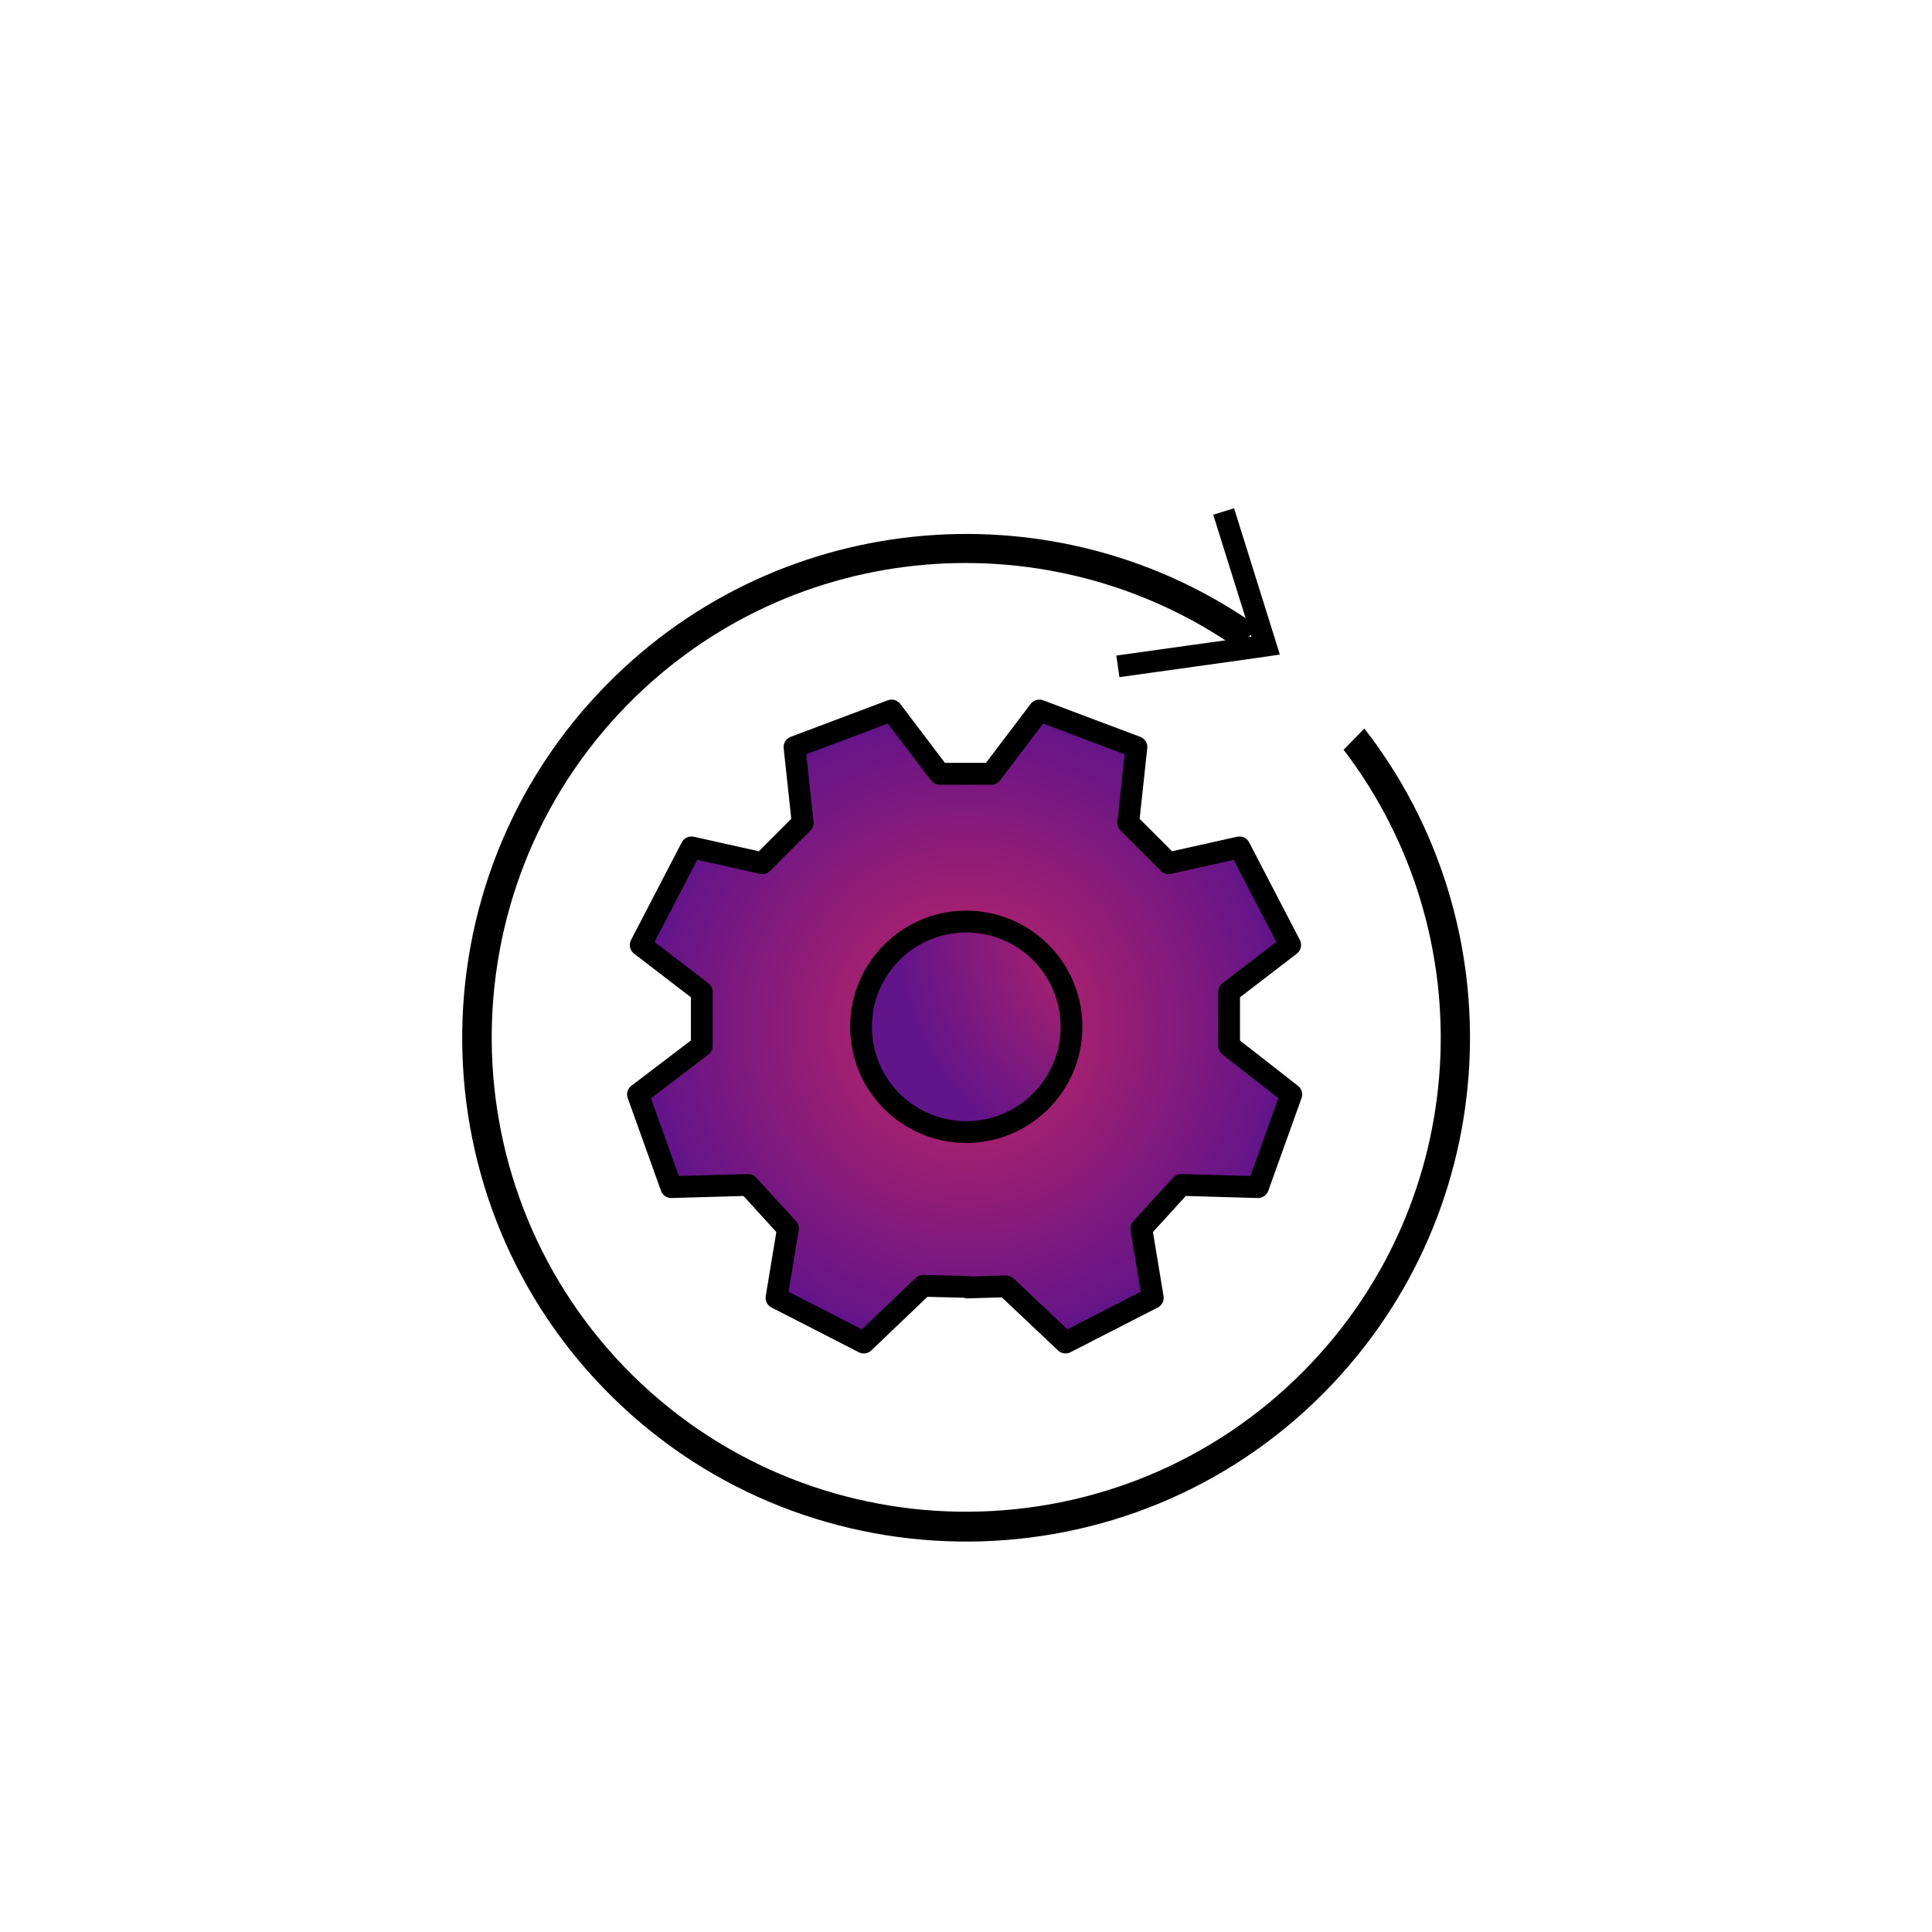
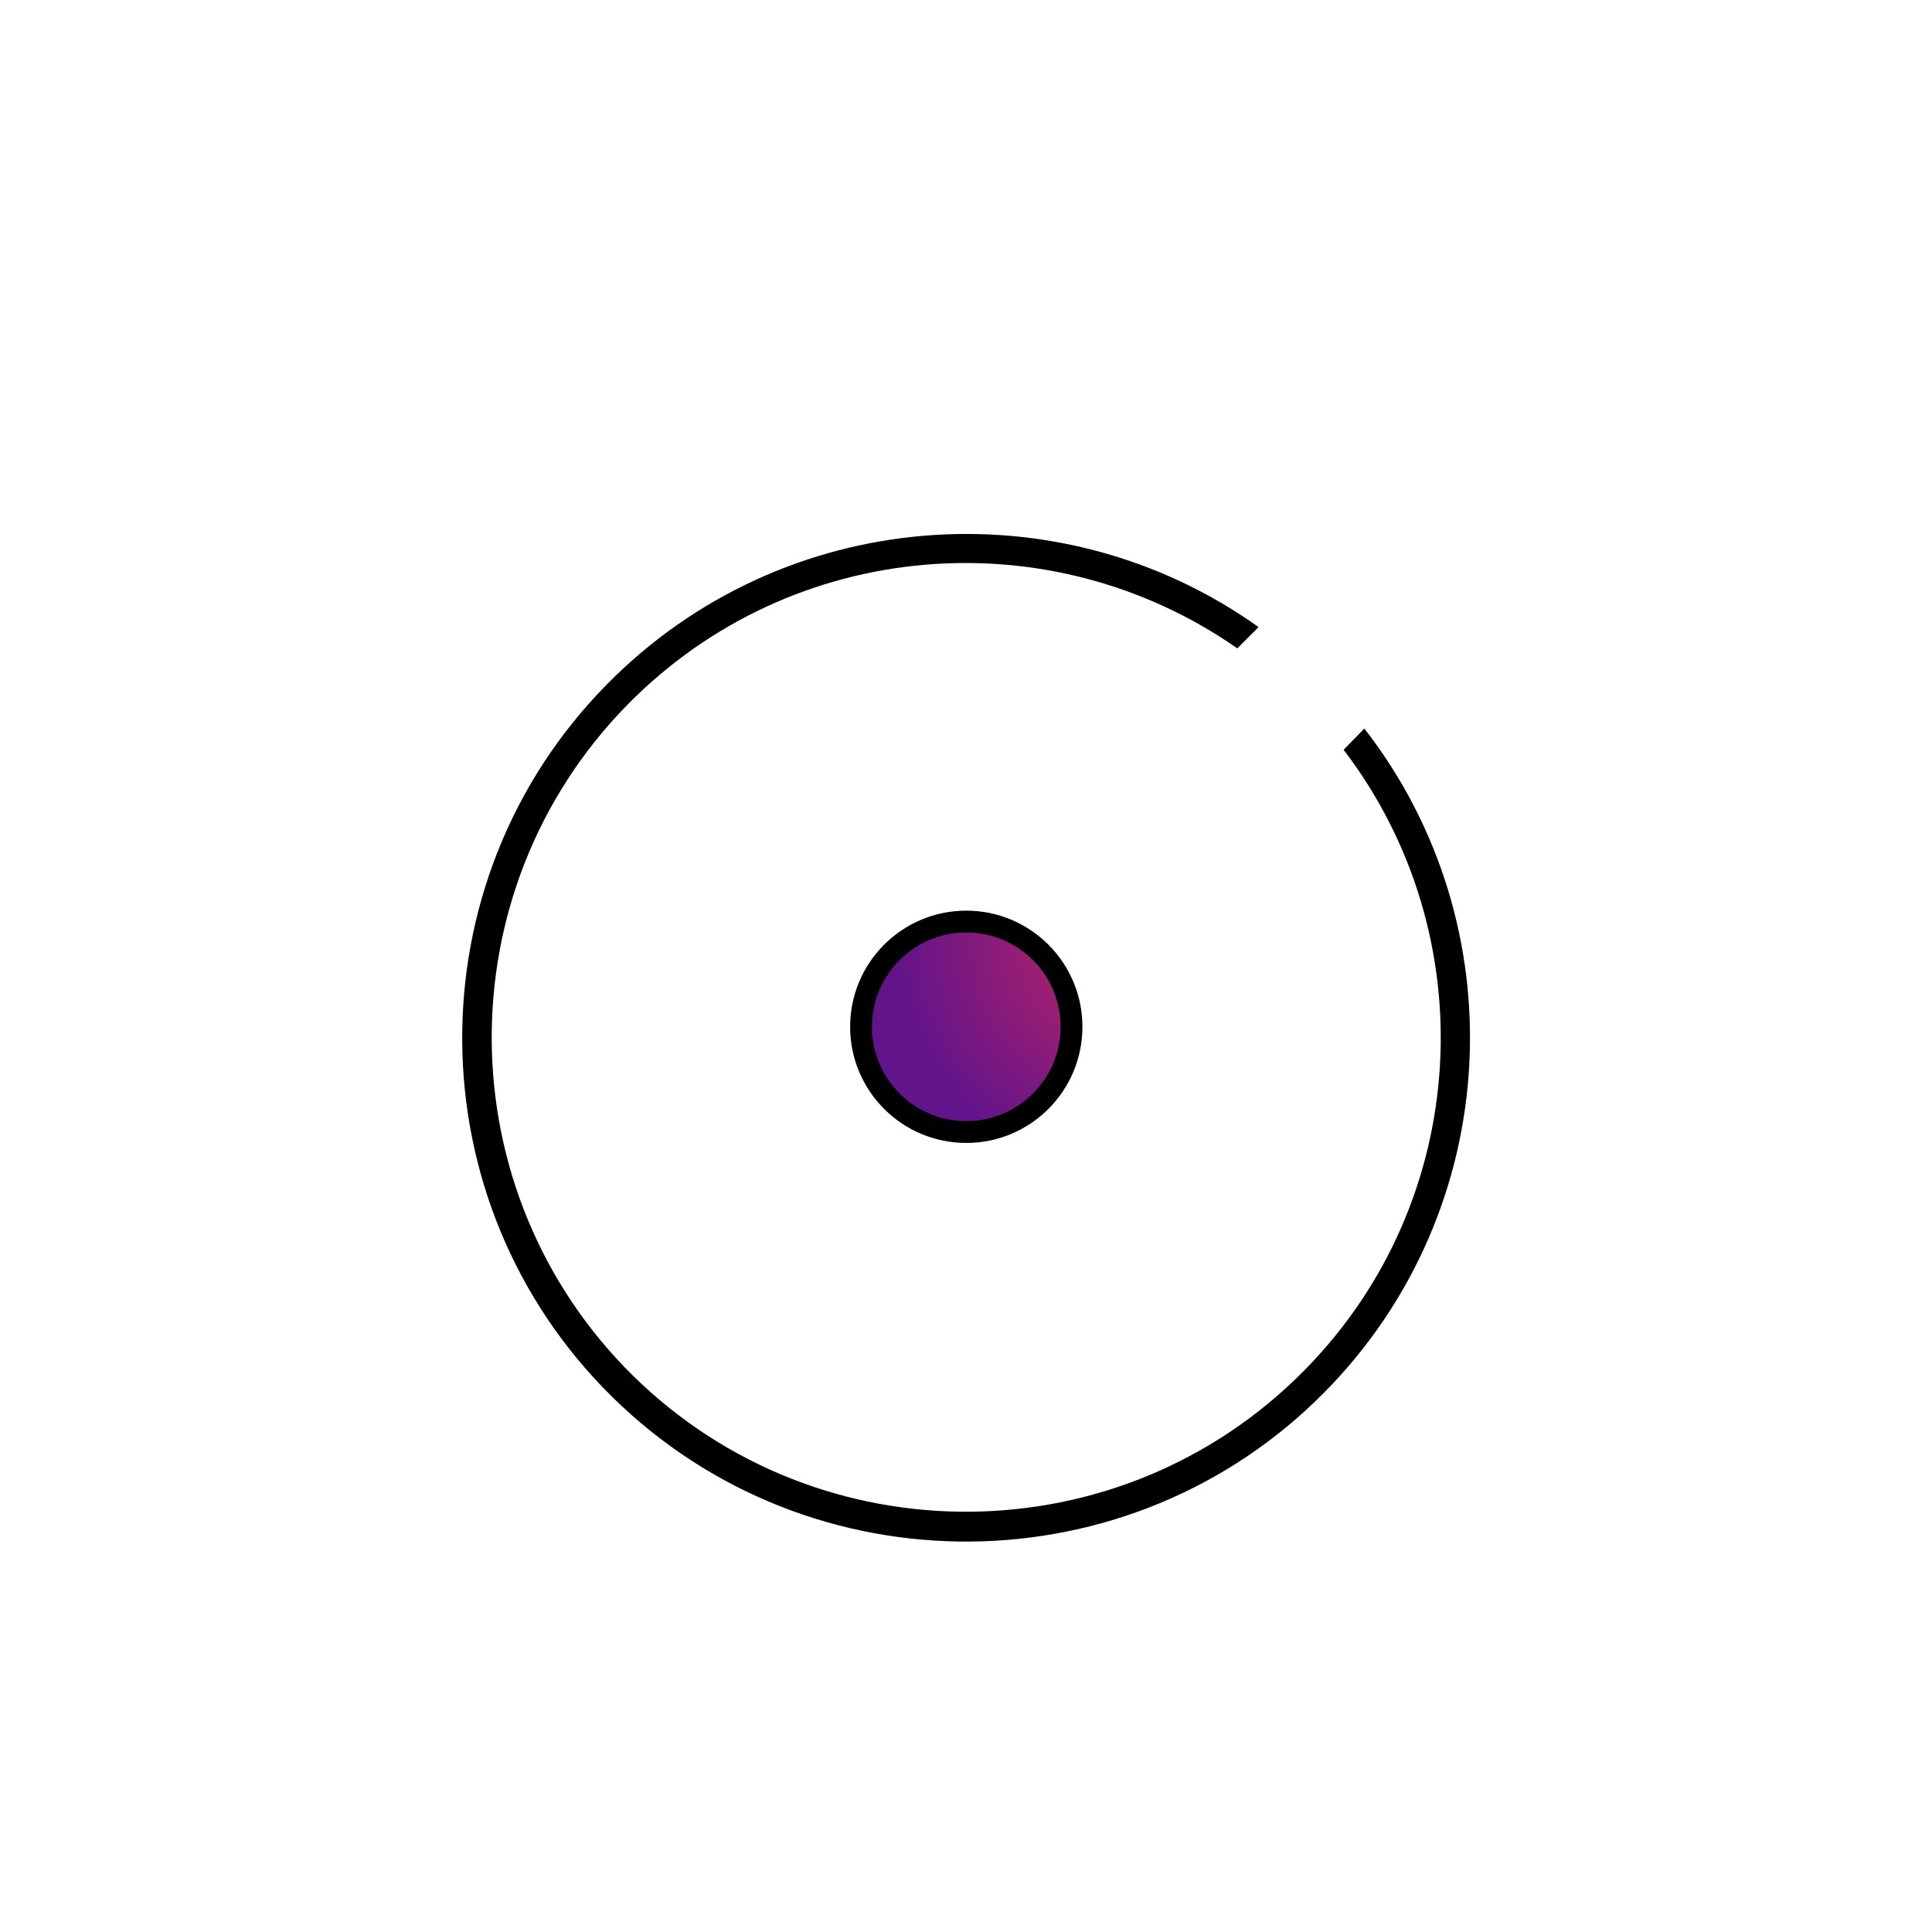
<svg xmlns="http://www.w3.org/2000/svg" version="1.1" id="Ebene_1" x="0px" y="0px" viewBox="0 0 354.3 354.3" style="enable-background:new 0 0 354.3 354.3;" xml:space="preserve">
  <style type="text/css">
	.st0{fill:url(#SVGID_1_);stroke:#000000;stroke-width:4;stroke-miterlimit:10;}
	.st1{fill:url(#SVGID_00000134237358701873847590000009087833714353320075_);stroke:#000000;stroke-width:4;stroke-miterlimit:10;}
	.st2{fill:url(#SVGID_00000098192432236327148130000011104841784234063789_);stroke:#000000;stroke-width:4;stroke-miterlimit:10;}
	.st3{fill:none;stroke:#000000;stroke-width:4;stroke-miterlimit:10;}
	.st4{fill:url(#SVGID_00000015322125516027780230000018272037499327553709_);stroke:#000000;stroke-width:4;stroke-miterlimit:10;}
	.st5{fill:url(#SVGID_00000045615367974270323760000009044751374854733454_);stroke:#000000;stroke-width:4;stroke-miterlimit:10;}
	.st6{fill:url(#SVGID_00000045601765112273603620000010619051812918275005_);stroke:#000000;stroke-width:4;stroke-miterlimit:10;}
	.st7{fill:url(#SVGID_00000096765619358668123150000014652273430597808057_);stroke:#000000;stroke-width:4;stroke-miterlimit:10;}
	.st8{fill:url(#SVGID_00000048483188065459771570000011174205176357446564_);stroke:#000000;stroke-width:4;stroke-miterlimit:10;}
	.st9{fill:url(#SVGID_00000037663021524423402330000017286394203341044627_);stroke:#000000;stroke-width:4;stroke-miterlimit:10;}
	.st10{fill:url(#SVGID_00000111876258457121820620000010441485826246847418_);stroke:#000000;stroke-width:4;stroke-miterlimit:10;}
	.st11{fill:url(#SVGID_00000152958194331993481380000008436262496942599814_);stroke:#000000;stroke-width:4;stroke-miterlimit:10;}
	.st12{fill:url(#SVGID_00000176020197927290018640000016340408392129275570_);stroke:#000000;stroke-width:4;stroke-miterlimit:10;}
	.st13{fill:url(#SVGID_00000063613950282939585520000013326145749982571673_);stroke:#000000;stroke-width:4;stroke-miterlimit:10;}
	.st14{fill:url(#SVGID_00000137103027856893549940000006341072800494095759_);stroke:#000000;stroke-width:4;stroke-miterlimit:10;}
	.st15{fill:url(#SVGID_00000159462977626400098180000003894071009604768441_);stroke:#000000;stroke-width:4;stroke-miterlimit:10;}
	.st16{fill:url(#SVGID_00000065040267448450908920000010564473579964419484_);stroke:#000000;stroke-width:4;stroke-miterlimit:10;}
	.st17{fill:url(#SVGID_00000074423147830857111690000005374054478164752016_);stroke:#000000;stroke-width:4;stroke-miterlimit:10;}
	.st18{fill:url(#SVGID_00000127039149234287415540000016857449249183716496_);stroke:#000000;stroke-width:4;stroke-miterlimit:10;}
	.st19{fill:url(#SVGID_00000085224919947113301350000006974123797690017456_);stroke:#000000;stroke-width:4;stroke-miterlimit:10;}
	.st20{fill:url(#SVGID_00000093861297980490069980000009449932285567059112_);stroke:#000000;stroke-width:4;stroke-miterlimit:10;}
	.st21{fill:url(#SVGID_00000098207434432173686340000015386419873410011285_);stroke:#000000;stroke-width:4;stroke-miterlimit:10;}
	.st22{fill:url(#SVGID_00000033336129965657386560000008373105488921860508_);stroke:#000000;stroke-width:4;stroke-miterlimit:10;}
	.st23{fill:url(#SVGID_00000106858269249636467800000004646473646676006317_);stroke:#000000;stroke-width:4;stroke-miterlimit:10;}
	.st24{fill:url(#SVGID_00000119109306078168423800000007748257306840772262_);stroke:#000000;stroke-width:4;stroke-miterlimit:10;}
	.st25{clip-path:url(#SVGID_00000029033778595205062140000010728333377798571956_);fill:#62148B;}
	.st26{clip-path:url(#SVGID_00000029033778595205062140000010728333377798571956_);fill:#63148B;}
	.st27{clip-path:url(#SVGID_00000029033778595205062140000010728333377798571956_);fill:#64148A;}
	.st28{clip-path:url(#SVGID_00000029033778595205062140000010728333377798571956_);fill:#65158A;}
	.st29{clip-path:url(#SVGID_00000029033778595205062140000010728333377798571956_);fill:#661589;}
	.st30{clip-path:url(#SVGID_00000029033778595205062140000010728333377798571956_);fill:#671589;}
	.st31{clip-path:url(#SVGID_00000029033778595205062140000010728333377798571956_);fill:#681588;}
	.st32{clip-path:url(#SVGID_00000029033778595205062140000010728333377798571956_);fill:#691588;}
	.st33{clip-path:url(#SVGID_00000029033778595205062140000010728333377798571956_);fill:#6A1587;}
	.st34{clip-path:url(#SVGID_00000029033778595205062140000010728333377798571956_);fill:#6B1687;}
	.st35{clip-path:url(#SVGID_00000029033778595205062140000010728333377798571956_);fill:#6C1687;}
	.st36{clip-path:url(#SVGID_00000029033778595205062140000010728333377798571956_);fill:#6D1686;}
	.st37{clip-path:url(#SVGID_00000029033778595205062140000010728333377798571956_);fill:#6E1686;}
	.st38{clip-path:url(#SVGID_00000029033778595205062140000010728333377798571956_);fill:#6F1685;}
	.st39{clip-path:url(#SVGID_00000029033778595205062140000010728333377798571956_);fill:#701785;}
	.st40{clip-path:url(#SVGID_00000029033778595205062140000010728333377798571956_);fill:#711784;}
	.st41{clip-path:url(#SVGID_00000029033778595205062140000010728333377798571956_);fill:#721784;}
	.st42{clip-path:url(#SVGID_00000029033778595205062140000010728333377798571956_);fill:#731783;}
	.st43{clip-path:url(#SVGID_00000029033778595205062140000010728333377798571956_);fill:#741783;}
	.st44{clip-path:url(#SVGID_00000029033778595205062140000010728333377798571956_);fill:#751883;}
	.st45{clip-path:url(#SVGID_00000029033778595205062140000010728333377798571956_);fill:#761882;}
	.st46{clip-path:url(#SVGID_00000029033778595205062140000010728333377798571956_);fill:#771882;}
	.st47{clip-path:url(#SVGID_00000029033778595205062140000010728333377798571956_);fill:#781881;}
	.st48{clip-path:url(#SVGID_00000029033778595205062140000010728333377798571956_);fill:#791881;}
	.st49{clip-path:url(#SVGID_00000029033778595205062140000010728333377798571956_);fill:#7A1880;}
	.st50{clip-path:url(#SVGID_00000029033778595205062140000010728333377798571956_);fill:#7B1980;}
	.st51{clip-path:url(#SVGID_00000029033778595205062140000010728333377798571956_);fill:#7C197F;}
	.st52{clip-path:url(#SVGID_00000029033778595205062140000010728333377798571956_);fill:#7D197F;}
	.st53{clip-path:url(#SVGID_00000029033778595205062140000010728333377798571956_);fill:#7E197F;}
	.st54{clip-path:url(#SVGID_00000029033778595205062140000010728333377798571956_);fill:#7F197E;}
	.st55{clip-path:url(#SVGID_00000029033778595205062140000010728333377798571956_);fill:#801A7E;}
	.st56{clip-path:url(#SVGID_00000029033778595205062140000010728333377798571956_);fill:#811A7D;}
	.st57{clip-path:url(#SVGID_00000029033778595205062140000010728333377798571956_);fill:#821A7D;}
	.st58{clip-path:url(#SVGID_00000029033778595205062140000010728333377798571956_);fill:#831A7C;}
	.st59{clip-path:url(#SVGID_00000029033778595205062140000010728333377798571956_);fill:#841A7C;}
	.st60{clip-path:url(#SVGID_00000029033778595205062140000010728333377798571956_);fill:#851A7B;}
	.st61{clip-path:url(#SVGID_00000029033778595205062140000010728333377798571956_);fill:#861B7B;}
	.st62{clip-path:url(#SVGID_00000029033778595205062140000010728333377798571956_);fill:#871B7B;}
	.st63{clip-path:url(#SVGID_00000029033778595205062140000010728333377798571956_);fill:#881B7A;}
	.st64{clip-path:url(#SVGID_00000029033778595205062140000010728333377798571956_);fill:#891B7A;}
	.st65{clip-path:url(#SVGID_00000029033778595205062140000010728333377798571956_);fill:#8A1B79;}
	.st66{clip-path:url(#SVGID_00000029033778595205062140000010728333377798571956_);fill:#8B1C79;}
	.st67{clip-path:url(#SVGID_00000029033778595205062140000010728333377798571956_);fill:#8C1C78;}
	.st68{clip-path:url(#SVGID_00000029033778595205062140000010728333377798571956_);fill:#8D1C78;}
	.st69{clip-path:url(#SVGID_00000029033778595205062140000010728333377798571956_);fill:#8E1C77;}
	.st70{clip-path:url(#SVGID_00000029033778595205062140000010728333377798571956_);fill:#8F1C77;}
	.st71{clip-path:url(#SVGID_00000029033778595205062140000010728333377798571956_);fill:#901D77;}
	.st72{clip-path:url(#SVGID_00000029033778595205062140000010728333377798571956_);fill:#911D76;}
	.st73{clip-path:url(#SVGID_00000029033778595205062140000010728333377798571956_);fill:#921D76;}
	.st74{clip-path:url(#SVGID_00000029033778595205062140000010728333377798571956_);fill:#941D75;}
	.st75{clip-path:url(#SVGID_00000029033778595205062140000010728333377798571956_);fill:#951D75;}
	.st76{clip-path:url(#SVGID_00000029033778595205062140000010728333377798571956_);fill:#961D74;}
	.st77{clip-path:url(#SVGID_00000029033778595205062140000010728333377798571956_);fill:#971E74;}
	.st78{clip-path:url(#SVGID_00000029033778595205062140000010728333377798571956_);fill:#981E74;}
	.st79{clip-path:url(#SVGID_00000029033778595205062140000010728333377798571956_);fill:#991E73;}
	.st80{clip-path:url(#SVGID_00000029033778595205062140000010728333377798571956_);fill:#9A1E73;}
	.st81{clip-path:url(#SVGID_00000029033778595205062140000010728333377798571956_);fill:#9B1E72;}
	.st82{clip-path:url(#SVGID_00000029033778595205062140000010728333377798571956_);fill:#9C1F72;}
	.st83{clip-path:url(#SVGID_00000029033778595205062140000010728333377798571956_);fill:#9D1F71;}
	.st84{clip-path:url(#SVGID_00000029033778595205062140000010728333377798571956_);fill:#9E1F71;}
	.st85{clip-path:url(#SVGID_00000029033778595205062140000010728333377798571956_);fill:#9F1F70;}
	.st86{clip-path:url(#SVGID_00000029033778595205062140000010728333377798571956_);fill:#A01F70;}
	.st87{clip-path:url(#SVGID_00000029033778595205062140000010728333377798571956_);fill:#A12070;}
	.st88{clip-path:url(#SVGID_00000029033778595205062140000010728333377798571956_);fill:#A2206F;}
	.st89{clip-path:url(#SVGID_00000029033778595205062140000010728333377798571956_);fill:#A3206F;}
	.st90{clip-path:url(#SVGID_00000029033778595205062140000010728333377798571956_);fill:#A4206E;}
	.st91{clip-path:url(#SVGID_00000029033778595205062140000010728333377798571956_);fill:#A5206E;}
	.st92{clip-path:url(#SVGID_00000029033778595205062140000010728333377798571956_);fill:#A6206D;}
	.st93{clip-path:url(#SVGID_00000029033778595205062140000010728333377798571956_);fill:#A7216D;}
	.st94{clip-path:url(#SVGID_00000029033778595205062140000010728333377798571956_);fill:#A8216C;}
	.st95{clip-path:url(#SVGID_00000029033778595205062140000010728333377798571956_);fill:#A9216C;}
	.st96{clip-path:url(#SVGID_00000029033778595205062140000010728333377798571956_);fill:#AA216C;}
	.st97{clip-path:url(#SVGID_00000029033778595205062140000010728333377798571956_);fill:#AB216B;}
	.st98{clip-path:url(#SVGID_00000029033778595205062140000010728333377798571956_);fill:#AC226B;}
	.st99{clip-path:url(#SVGID_00000029033778595205062140000010728333377798571956_);fill:#AD226A;}
	.st100{clip-path:url(#SVGID_00000029033778595205062140000010728333377798571956_);fill:#AE226A;}
	.st101{clip-path:url(#SVGID_00000029033778595205062140000010728333377798571956_);fill:#AF2269;}
	.st102{clip-path:url(#SVGID_00000029033778595205062140000010728333377798571956_);fill:#B02269;}
	.st103{clip-path:url(#SVGID_00000029033778595205062140000010728333377798571956_);fill:#B12268;}
	.st104{clip-path:url(#SVGID_00000029033778595205062140000010728333377798571956_);fill:#B22368;}
	.st105{clip-path:url(#SVGID_00000029033778595205062140000010728333377798571956_);fill:#B32368;}
	.st106{clip-path:url(#SVGID_00000029033778595205062140000010728333377798571956_);fill:#B42367;}
	.st107{clip-path:url(#SVGID_00000029033778595205062140000010728333377798571956_);fill:#B52367;}
	.st108{clip-path:url(#SVGID_00000029033778595205062140000010728333377798571956_);fill:#B62366;}
	.st109{clip-path:url(#SVGID_00000029033778595205062140000010728333377798571956_);fill:#B72466;}
	.st110{clip-path:url(#SVGID_00000029033778595205062140000010728333377798571956_);fill:#B82465;}
	.st111{clip-path:url(#SVGID_00000029033778595205062140000010728333377798571956_);fill:#B92465;}
	.st112{clip-path:url(#SVGID_00000029033778595205062140000010728333377798571956_);fill:#BA2464;}
	.st113{clip-path:url(#SVGID_00000029033778595205062140000010728333377798571956_);fill:#BB2464;}
	.st114{clip-path:url(#SVGID_00000029033778595205062140000010728333377798571956_);fill:#BC2564;}
	.st115{clip-path:url(#SVGID_00000029033778595205062140000010728333377798571956_);fill:#BD2563;}
	.st116{clip-path:url(#SVGID_00000029033778595205062140000010728333377798571956_);fill:#BE2563;}
	.st117{clip-path:url(#SVGID_00000029033778595205062140000010728333377798571956_);fill:#BF2562;}
	.st118{clip-path:url(#SVGID_00000029033778595205062140000010728333377798571956_);fill:#C02562;}
	.st119{clip-path:url(#SVGID_00000029033778595205062140000010728333377798571956_);fill:#C12561;}
	.st120{clip-path:url(#SVGID_00000029033778595205062140000010728333377798571956_);fill:#C22661;}
	.st121{clip-path:url(#SVGID_00000029033778595205062140000010728333377798571956_);fill:#C32660;}
	.st122{clip-path:url(#SVGID_00000029033778595205062140000010728333377798571956_);fill:#C42660;}
	
		.st123{fill:url(#SVGID_00000067236052865051291370000013975428982239867282_);stroke:#000000;stroke-width:4;stroke-miterlimit:10;}
	
		.st124{fill:url(#SVGID_00000020393332345560577310000017063388471408986539_);stroke:#000000;stroke-width:4;stroke-miterlimit:10;}
	.st125{clip-path:url(#SVGID_00000129166676881756211030000014387990406411782831_);fill:#62148B;}
	.st126{clip-path:url(#SVGID_00000129166676881756211030000014387990406411782831_);fill:#63148B;}
	.st127{clip-path:url(#SVGID_00000129166676881756211030000014387990406411782831_);fill:#64148A;}
	.st128{clip-path:url(#SVGID_00000129166676881756211030000014387990406411782831_);fill:#65158A;}
	.st129{clip-path:url(#SVGID_00000129166676881756211030000014387990406411782831_);fill:#661589;}
	.st130{clip-path:url(#SVGID_00000129166676881756211030000014387990406411782831_);fill:#671589;}
	.st131{clip-path:url(#SVGID_00000129166676881756211030000014387990406411782831_);fill:#681588;}
	.st132{clip-path:url(#SVGID_00000129166676881756211030000014387990406411782831_);fill:#691588;}
	.st133{clip-path:url(#SVGID_00000129166676881756211030000014387990406411782831_);fill:#6A1587;}
	.st134{clip-path:url(#SVGID_00000129166676881756211030000014387990406411782831_);fill:#6B1687;}
	.st135{clip-path:url(#SVGID_00000129166676881756211030000014387990406411782831_);fill:#6C1687;}
	.st136{clip-path:url(#SVGID_00000129166676881756211030000014387990406411782831_);fill:#6D1686;}
	.st137{clip-path:url(#SVGID_00000129166676881756211030000014387990406411782831_);fill:#6E1686;}
	.st138{clip-path:url(#SVGID_00000129166676881756211030000014387990406411782831_);fill:#6F1685;}
	.st139{clip-path:url(#SVGID_00000129166676881756211030000014387990406411782831_);fill:#701785;}
	.st140{clip-path:url(#SVGID_00000129166676881756211030000014387990406411782831_);fill:#711784;}
	.st141{clip-path:url(#SVGID_00000129166676881756211030000014387990406411782831_);fill:#721784;}
	.st142{clip-path:url(#SVGID_00000129166676881756211030000014387990406411782831_);fill:#731783;}
	.st143{clip-path:url(#SVGID_00000129166676881756211030000014387990406411782831_);fill:#741783;}
	.st144{clip-path:url(#SVGID_00000129166676881756211030000014387990406411782831_);fill:#751883;}
	.st145{clip-path:url(#SVGID_00000129166676881756211030000014387990406411782831_);fill:#761882;}
	.st146{clip-path:url(#SVGID_00000129166676881756211030000014387990406411782831_);fill:#771882;}
	.st147{clip-path:url(#SVGID_00000129166676881756211030000014387990406411782831_);fill:#781881;}
	.st148{clip-path:url(#SVGID_00000129166676881756211030000014387990406411782831_);fill:#791881;}
	.st149{clip-path:url(#SVGID_00000129166676881756211030000014387990406411782831_);fill:#7A1880;}
	.st150{clip-path:url(#SVGID_00000129166676881756211030000014387990406411782831_);fill:#7B1980;}
	.st151{clip-path:url(#SVGID_00000129166676881756211030000014387990406411782831_);fill:#7C197F;}
	.st152{clip-path:url(#SVGID_00000129166676881756211030000014387990406411782831_);fill:#7D197F;}
	.st153{clip-path:url(#SVGID_00000129166676881756211030000014387990406411782831_);fill:#7E197F;}
	.st154{clip-path:url(#SVGID_00000129166676881756211030000014387990406411782831_);fill:#7F197E;}
	.st155{clip-path:url(#SVGID_00000129166676881756211030000014387990406411782831_);fill:#801A7E;}
	.st156{clip-path:url(#SVGID_00000129166676881756211030000014387990406411782831_);fill:#811A7D;}
	.st157{clip-path:url(#SVGID_00000129166676881756211030000014387990406411782831_);fill:#821A7D;}
	.st158{clip-path:url(#SVGID_00000129166676881756211030000014387990406411782831_);fill:#831A7C;}
	.st159{clip-path:url(#SVGID_00000129166676881756211030000014387990406411782831_);fill:#841A7C;}
	.st160{clip-path:url(#SVGID_00000129166676881756211030000014387990406411782831_);fill:#851A7B;}
	.st161{clip-path:url(#SVGID_00000129166676881756211030000014387990406411782831_);fill:#861B7B;}
	.st162{clip-path:url(#SVGID_00000129166676881756211030000014387990406411782831_);fill:#871B7B;}
	.st163{clip-path:url(#SVGID_00000129166676881756211030000014387990406411782831_);fill:#881B7A;}
	.st164{clip-path:url(#SVGID_00000129166676881756211030000014387990406411782831_);fill:#891B7A;}
	.st165{clip-path:url(#SVGID_00000129166676881756211030000014387990406411782831_);fill:#8A1B79;}
	.st166{clip-path:url(#SVGID_00000129166676881756211030000014387990406411782831_);fill:#8B1C79;}
	.st167{clip-path:url(#SVGID_00000129166676881756211030000014387990406411782831_);fill:#8C1C78;}
	.st168{clip-path:url(#SVGID_00000129166676881756211030000014387990406411782831_);fill:#8D1C78;}
	.st169{clip-path:url(#SVGID_00000129166676881756211030000014387990406411782831_);fill:#8E1C77;}
	.st170{clip-path:url(#SVGID_00000129166676881756211030000014387990406411782831_);fill:#8F1C77;}
	.st171{clip-path:url(#SVGID_00000129166676881756211030000014387990406411782831_);fill:#901D77;}
	.st172{clip-path:url(#SVGID_00000129166676881756211030000014387990406411782831_);fill:#911D76;}
	.st173{clip-path:url(#SVGID_00000129166676881756211030000014387990406411782831_);fill:#921D76;}
	.st174{clip-path:url(#SVGID_00000129166676881756211030000014387990406411782831_);fill:#941D75;}
	.st175{clip-path:url(#SVGID_00000129166676881756211030000014387990406411782831_);fill:#951D75;}
	.st176{clip-path:url(#SVGID_00000129166676881756211030000014387990406411782831_);fill:#961D74;}
	.st177{clip-path:url(#SVGID_00000129166676881756211030000014387990406411782831_);fill:#971E74;}
	.st178{clip-path:url(#SVGID_00000129166676881756211030000014387990406411782831_);fill:#981E74;}
	.st179{clip-path:url(#SVGID_00000129166676881756211030000014387990406411782831_);fill:#991E73;}
	.st180{clip-path:url(#SVGID_00000129166676881756211030000014387990406411782831_);fill:#9A1E73;}
	.st181{clip-path:url(#SVGID_00000129166676881756211030000014387990406411782831_);fill:#9B1E72;}
	.st182{clip-path:url(#SVGID_00000129166676881756211030000014387990406411782831_);fill:#9C1F72;}
	.st183{clip-path:url(#SVGID_00000129166676881756211030000014387990406411782831_);fill:#9D1F71;}
	.st184{clip-path:url(#SVGID_00000129166676881756211030000014387990406411782831_);fill:#9E1F71;}
	.st185{clip-path:url(#SVGID_00000129166676881756211030000014387990406411782831_);fill:#9F1F70;}
	.st186{clip-path:url(#SVGID_00000129166676881756211030000014387990406411782831_);fill:#A01F70;}
	.st187{clip-path:url(#SVGID_00000129166676881756211030000014387990406411782831_);fill:#A12070;}
	.st188{clip-path:url(#SVGID_00000129166676881756211030000014387990406411782831_);fill:#A2206F;}
	.st189{clip-path:url(#SVGID_00000129166676881756211030000014387990406411782831_);fill:#A3206F;}
	.st190{clip-path:url(#SVGID_00000129166676881756211030000014387990406411782831_);fill:#A4206E;}
	.st191{clip-path:url(#SVGID_00000129166676881756211030000014387990406411782831_);fill:#A5206E;}
	.st192{clip-path:url(#SVGID_00000129166676881756211030000014387990406411782831_);fill:#A6206D;}
	.st193{clip-path:url(#SVGID_00000129166676881756211030000014387990406411782831_);fill:#A7216D;}
	.st194{clip-path:url(#SVGID_00000129166676881756211030000014387990406411782831_);fill:#A8216C;}
	.st195{clip-path:url(#SVGID_00000129166676881756211030000014387990406411782831_);fill:#A9216C;}
	.st196{clip-path:url(#SVGID_00000129166676881756211030000014387990406411782831_);fill:#AA216C;}
	.st197{clip-path:url(#SVGID_00000129166676881756211030000014387990406411782831_);fill:#AB216B;}
	.st198{clip-path:url(#SVGID_00000129166676881756211030000014387990406411782831_);fill:#AC226B;}
	.st199{clip-path:url(#SVGID_00000129166676881756211030000014387990406411782831_);fill:#AD226A;}
	.st200{clip-path:url(#SVGID_00000129166676881756211030000014387990406411782831_);fill:#AE226A;}
	.st201{clip-path:url(#SVGID_00000129166676881756211030000014387990406411782831_);fill:#AF2269;}
	.st202{clip-path:url(#SVGID_00000129166676881756211030000014387990406411782831_);fill:#B02269;}
	.st203{clip-path:url(#SVGID_00000129166676881756211030000014387990406411782831_);fill:#B12268;}
	.st204{clip-path:url(#SVGID_00000129166676881756211030000014387990406411782831_);fill:#B22368;}
	.st205{clip-path:url(#SVGID_00000129166676881756211030000014387990406411782831_);fill:#B32368;}
	.st206{clip-path:url(#SVGID_00000129166676881756211030000014387990406411782831_);fill:#B42367;}
	.st207{clip-path:url(#SVGID_00000129166676881756211030000014387990406411782831_);fill:#B52367;}
	.st208{clip-path:url(#SVGID_00000129166676881756211030000014387990406411782831_);fill:#B62366;}
	.st209{clip-path:url(#SVGID_00000129166676881756211030000014387990406411782831_);fill:#B72466;}
	.st210{clip-path:url(#SVGID_00000129166676881756211030000014387990406411782831_);fill:#B82465;}
	.st211{clip-path:url(#SVGID_00000129166676881756211030000014387990406411782831_);fill:#B92465;}
	.st212{clip-path:url(#SVGID_00000129166676881756211030000014387990406411782831_);fill:#BA2464;}
	.st213{clip-path:url(#SVGID_00000129166676881756211030000014387990406411782831_);fill:#BB2464;}
	.st214{clip-path:url(#SVGID_00000129166676881756211030000014387990406411782831_);fill:#BC2564;}
	.st215{clip-path:url(#SVGID_00000129166676881756211030000014387990406411782831_);fill:#BD2563;}
	.st216{clip-path:url(#SVGID_00000129166676881756211030000014387990406411782831_);fill:#BE2563;}
	.st217{clip-path:url(#SVGID_00000129166676881756211030000014387990406411782831_);fill:#BF2562;}
	.st218{clip-path:url(#SVGID_00000129166676881756211030000014387990406411782831_);fill:#C02562;}
	.st219{clip-path:url(#SVGID_00000129166676881756211030000014387990406411782831_);fill:#C12561;}
	.st220{clip-path:url(#SVGID_00000129166676881756211030000014387990406411782831_);fill:#C22661;}
	.st221{clip-path:url(#SVGID_00000129166676881756211030000014387990406411782831_);fill:#C32660;}
	.st222{clip-path:url(#SVGID_00000129166676881756211030000014387990406411782831_);fill:#C42660;}
	
		.st223{fill:url(#SVGID_00000125575622340110121660000003285628680563399059_);stroke:#000000;stroke-width:4;stroke-miterlimit:10;}
	
		.st224{fill:url(#SVGID_00000009583642086297968110000015421073742649829536_);stroke:#000000;stroke-width:4;stroke-miterlimit:10;}
	.st225{clip-path:url(#SVGID_00000063614237985640149540000001423148166968010943_);fill:#62148B;}
	.st226{clip-path:url(#SVGID_00000063614237985640149540000001423148166968010943_);fill:#63148B;}
	.st227{clip-path:url(#SVGID_00000063614237985640149540000001423148166968010943_);fill:#64148A;}
	.st228{clip-path:url(#SVGID_00000063614237985640149540000001423148166968010943_);fill:#65158A;}
	.st229{clip-path:url(#SVGID_00000063614237985640149540000001423148166968010943_);fill:#661589;}
	.st230{clip-path:url(#SVGID_00000063614237985640149540000001423148166968010943_);fill:#671589;}
	.st231{clip-path:url(#SVGID_00000063614237985640149540000001423148166968010943_);fill:#681588;}
	.st232{clip-path:url(#SVGID_00000063614237985640149540000001423148166968010943_);fill:#691588;}
	.st233{clip-path:url(#SVGID_00000063614237985640149540000001423148166968010943_);fill:#6A1587;}
	.st234{clip-path:url(#SVGID_00000063614237985640149540000001423148166968010943_);fill:#6B1687;}
	.st235{clip-path:url(#SVGID_00000063614237985640149540000001423148166968010943_);fill:#6C1687;}
	.st236{clip-path:url(#SVGID_00000063614237985640149540000001423148166968010943_);fill:#6D1686;}
	.st237{clip-path:url(#SVGID_00000063614237985640149540000001423148166968010943_);fill:#6E1686;}
	.st238{clip-path:url(#SVGID_00000063614237985640149540000001423148166968010943_);fill:#6F1685;}
	.st239{clip-path:url(#SVGID_00000063614237985640149540000001423148166968010943_);fill:#701785;}
	.st240{clip-path:url(#SVGID_00000063614237985640149540000001423148166968010943_);fill:#711784;}
	.st241{clip-path:url(#SVGID_00000063614237985640149540000001423148166968010943_);fill:#721784;}
	.st242{clip-path:url(#SVGID_00000063614237985640149540000001423148166968010943_);fill:#731783;}
	.st243{clip-path:url(#SVGID_00000063614237985640149540000001423148166968010943_);fill:#741783;}
	.st244{clip-path:url(#SVGID_00000063614237985640149540000001423148166968010943_);fill:#751883;}
	.st245{clip-path:url(#SVGID_00000063614237985640149540000001423148166968010943_);fill:#761882;}
	.st246{clip-path:url(#SVGID_00000063614237985640149540000001423148166968010943_);fill:#771882;}
	.st247{clip-path:url(#SVGID_00000063614237985640149540000001423148166968010943_);fill:#781881;}
	.st248{clip-path:url(#SVGID_00000063614237985640149540000001423148166968010943_);fill:#791881;}
	.st249{clip-path:url(#SVGID_00000063614237985640149540000001423148166968010943_);fill:#7A1880;}
	.st250{clip-path:url(#SVGID_00000063614237985640149540000001423148166968010943_);fill:#7B1980;}
	.st251{clip-path:url(#SVGID_00000063614237985640149540000001423148166968010943_);fill:#7C197F;}
	.st252{clip-path:url(#SVGID_00000063614237985640149540000001423148166968010943_);fill:#7D197F;}
	.st253{clip-path:url(#SVGID_00000063614237985640149540000001423148166968010943_);fill:#7E197F;}
	.st254{clip-path:url(#SVGID_00000063614237985640149540000001423148166968010943_);fill:#7F197E;}
	.st255{clip-path:url(#SVGID_00000063614237985640149540000001423148166968010943_);fill:#801A7E;}
	.st256{clip-path:url(#SVGID_00000063614237985640149540000001423148166968010943_);fill:#811A7D;}
	.st257{clip-path:url(#SVGID_00000063614237985640149540000001423148166968010943_);fill:#821A7D;}
	.st258{clip-path:url(#SVGID_00000063614237985640149540000001423148166968010943_);fill:#831A7C;}
	.st259{clip-path:url(#SVGID_00000063614237985640149540000001423148166968010943_);fill:#841A7C;}
	.st260{clip-path:url(#SVGID_00000063614237985640149540000001423148166968010943_);fill:#851A7B;}
	.st261{clip-path:url(#SVGID_00000063614237985640149540000001423148166968010943_);fill:#861B7B;}
	.st262{clip-path:url(#SVGID_00000063614237985640149540000001423148166968010943_);fill:#871B7B;}
	.st263{clip-path:url(#SVGID_00000063614237985640149540000001423148166968010943_);fill:#881B7A;}
	.st264{clip-path:url(#SVGID_00000063614237985640149540000001423148166968010943_);fill:#891B7A;}
	.st265{clip-path:url(#SVGID_00000063614237985640149540000001423148166968010943_);fill:#8A1B79;}
	.st266{clip-path:url(#SVGID_00000063614237985640149540000001423148166968010943_);fill:#8B1C79;}
	.st267{clip-path:url(#SVGID_00000063614237985640149540000001423148166968010943_);fill:#8C1C78;}
	.st268{clip-path:url(#SVGID_00000063614237985640149540000001423148166968010943_);fill:#8D1C78;}
	.st269{clip-path:url(#SVGID_00000063614237985640149540000001423148166968010943_);fill:#8E1C77;}
	.st270{clip-path:url(#SVGID_00000063614237985640149540000001423148166968010943_);fill:#8F1C77;}
	.st271{clip-path:url(#SVGID_00000063614237985640149540000001423148166968010943_);fill:#901D77;}
	.st272{clip-path:url(#SVGID_00000063614237985640149540000001423148166968010943_);fill:#911D76;}
	.st273{clip-path:url(#SVGID_00000063614237985640149540000001423148166968010943_);fill:#921D76;}
	.st274{clip-path:url(#SVGID_00000063614237985640149540000001423148166968010943_);fill:#941D75;}
	.st275{clip-path:url(#SVGID_00000063614237985640149540000001423148166968010943_);fill:#951D75;}
	.st276{clip-path:url(#SVGID_00000063614237985640149540000001423148166968010943_);fill:#961D74;}
	.st277{clip-path:url(#SVGID_00000063614237985640149540000001423148166968010943_);fill:#971E74;}
	.st278{clip-path:url(#SVGID_00000063614237985640149540000001423148166968010943_);fill:#981E74;}
	.st279{clip-path:url(#SVGID_00000063614237985640149540000001423148166968010943_);fill:#991E73;}
	.st280{clip-path:url(#SVGID_00000063614237985640149540000001423148166968010943_);fill:#9A1E73;}
	.st281{clip-path:url(#SVGID_00000063614237985640149540000001423148166968010943_);fill:#9B1E72;}
	.st282{clip-path:url(#SVGID_00000063614237985640149540000001423148166968010943_);fill:#9C1F72;}
	.st283{clip-path:url(#SVGID_00000063614237985640149540000001423148166968010943_);fill:#9D1F71;}
	.st284{clip-path:url(#SVGID_00000063614237985640149540000001423148166968010943_);fill:#9E1F71;}
	.st285{clip-path:url(#SVGID_00000063614237985640149540000001423148166968010943_);fill:#9F1F70;}
	.st286{clip-path:url(#SVGID_00000063614237985640149540000001423148166968010943_);fill:#A01F70;}
	.st287{clip-path:url(#SVGID_00000063614237985640149540000001423148166968010943_);fill:#A12070;}
	.st288{clip-path:url(#SVGID_00000063614237985640149540000001423148166968010943_);fill:#A2206F;}
	.st289{clip-path:url(#SVGID_00000063614237985640149540000001423148166968010943_);fill:#A3206F;}
	.st290{clip-path:url(#SVGID_00000063614237985640149540000001423148166968010943_);fill:#A4206E;}
	.st291{clip-path:url(#SVGID_00000063614237985640149540000001423148166968010943_);fill:#A5206E;}
	.st292{clip-path:url(#SVGID_00000063614237985640149540000001423148166968010943_);fill:#A6206D;}
	.st293{clip-path:url(#SVGID_00000063614237985640149540000001423148166968010943_);fill:#A7216D;}
	.st294{clip-path:url(#SVGID_00000063614237985640149540000001423148166968010943_);fill:#A8216C;}
	.st295{clip-path:url(#SVGID_00000063614237985640149540000001423148166968010943_);fill:#A9216C;}
	.st296{clip-path:url(#SVGID_00000063614237985640149540000001423148166968010943_);fill:#AA216C;}
	.st297{clip-path:url(#SVGID_00000063614237985640149540000001423148166968010943_);fill:#AB216B;}
	.st298{clip-path:url(#SVGID_00000063614237985640149540000001423148166968010943_);fill:#AC226B;}
	.st299{clip-path:url(#SVGID_00000063614237985640149540000001423148166968010943_);fill:#AD226A;}
	.st300{clip-path:url(#SVGID_00000063614237985640149540000001423148166968010943_);fill:#AE226A;}
	.st301{clip-path:url(#SVGID_00000063614237985640149540000001423148166968010943_);fill:#AF2269;}
	.st302{clip-path:url(#SVGID_00000063614237985640149540000001423148166968010943_);fill:#B02269;}
	.st303{clip-path:url(#SVGID_00000063614237985640149540000001423148166968010943_);fill:#B12268;}
	.st304{clip-path:url(#SVGID_00000063614237985640149540000001423148166968010943_);fill:#B22368;}
	.st305{clip-path:url(#SVGID_00000063614237985640149540000001423148166968010943_);fill:#B32368;}
	.st306{clip-path:url(#SVGID_00000063614237985640149540000001423148166968010943_);fill:#B42367;}
	.st307{clip-path:url(#SVGID_00000063614237985640149540000001423148166968010943_);fill:#B52367;}
	.st308{clip-path:url(#SVGID_00000063614237985640149540000001423148166968010943_);fill:#B62366;}
	.st309{clip-path:url(#SVGID_00000063614237985640149540000001423148166968010943_);fill:#B72466;}
	.st310{clip-path:url(#SVGID_00000063614237985640149540000001423148166968010943_);fill:#B82465;}
	.st311{clip-path:url(#SVGID_00000063614237985640149540000001423148166968010943_);fill:#B92465;}
	.st312{clip-path:url(#SVGID_00000063614237985640149540000001423148166968010943_);fill:#BA2464;}
	.st313{clip-path:url(#SVGID_00000063614237985640149540000001423148166968010943_);fill:#BB2464;}
	.st314{clip-path:url(#SVGID_00000063614237985640149540000001423148166968010943_);fill:#BC2564;}
	.st315{clip-path:url(#SVGID_00000063614237985640149540000001423148166968010943_);fill:#BD2563;}
	.st316{clip-path:url(#SVGID_00000063614237985640149540000001423148166968010943_);fill:#BE2563;}
	.st317{clip-path:url(#SVGID_00000063614237985640149540000001423148166968010943_);fill:#BF2562;}
	.st318{clip-path:url(#SVGID_00000063614237985640149540000001423148166968010943_);fill:#C02562;}
	.st319{clip-path:url(#SVGID_00000063614237985640149540000001423148166968010943_);fill:#C12561;}
	.st320{clip-path:url(#SVGID_00000063614237985640149540000001423148166968010943_);fill:#C22661;}
	.st321{clip-path:url(#SVGID_00000063614237985640149540000001423148166968010943_);fill:#C32660;}
	.st322{clip-path:url(#SVGID_00000063614237985640149540000001423148166968010943_);fill:#C42660;}
	
		.st323{fill:url(#SVGID_00000117634032531228698550000018135230947804863394_);stroke:#000000;stroke-width:4;stroke-miterlimit:10;}
	.st324{fill:url(#SVGID_00000134935557555347058030000011553907070681852322_);}
	
		.st325{fill:url(#SVGID_00000114761873852159740060000014436130873932740272_);stroke:#000000;stroke-width:4;stroke-linecap:round;stroke-linejoin:round;stroke-miterlimit:10;}
	.st326{fill:none;stroke:#000000;stroke-width:4;stroke-linecap:square;stroke-miterlimit:10;}
	.st327{fill:none;stroke:#000000;stroke-width:4;stroke-linejoin:bevel;stroke-miterlimit:10;}
	
		.st328{fill:url(#SVGID_00000017513495084846651410000015388881499779573414_);stroke:#000000;stroke-width:4;stroke-linejoin:round;stroke-miterlimit:10;}
	
		.st329{fill:url(#SVGID_00000029765793722711644060000001558663049583746197_);stroke:#000000;stroke-width:4;stroke-linecap:round;stroke-linejoin:round;stroke-miterlimit:10;}
	.st330{fill:url(#SVGID_00000089573143874650662270000002724413812919150209_);}
	
		.st331{fill:url(#SVGID_00000067202005913327981020000007723574844428538804_);stroke:#000000;stroke-width:4;stroke-linecap:round;stroke-linejoin:round;stroke-miterlimit:10;}
	
		.st332{fill:url(#SVGID_00000102517046092806592820000009152781586020444575_);stroke:#000000;stroke-width:4;stroke-linecap:round;stroke-linejoin:round;stroke-miterlimit:10;}
	
		.st333{fill:url(#SVGID_00000157989153580364384570000008272736469268318122_);stroke:#000000;stroke-width:4;stroke-linejoin:round;stroke-miterlimit:10;}
	
		.st334{fill:url(#SVGID_00000039818820770773009590000003149524642928029323_);stroke:#000000;stroke-width:4;stroke-linecap:round;stroke-linejoin:round;stroke-miterlimit:10;}
	
		.st335{fill:url(#SVGID_00000036947607806408312690000005654126333911308439_);stroke:#000000;stroke-width:4;stroke-miterlimit:10;}
	
		.st336{fill:url(#SVGID_00000152227667351404573570000004126374988002419354_);stroke:#000000;stroke-width:4;stroke-miterlimit:10;}
	
		.st337{fill:url(#SVGID_00000058550951666214650450000005387630463190088332_);stroke:#000000;stroke-width:4;stroke-miterlimit:10;}
	
		.st338{fill:url(#SVGID_00000060753437091131749110000011120770254756399245_);stroke:#000000;stroke-width:4;stroke-miterlimit:10;}
	.st339{clip-path:url(#SVGID_00000018202939768676290280000000014996319391457722_);fill:#62148B;}
	.st340{clip-path:url(#SVGID_00000018202939768676290280000000014996319391457722_);fill:#63148B;}
	.st341{clip-path:url(#SVGID_00000018202939768676290280000000014996319391457722_);fill:#64148A;}
	.st342{clip-path:url(#SVGID_00000018202939768676290280000000014996319391457722_);fill:#65158A;}
	.st343{clip-path:url(#SVGID_00000018202939768676290280000000014996319391457722_);fill:#661589;}
	.st344{clip-path:url(#SVGID_00000018202939768676290280000000014996319391457722_);fill:#671589;}
	.st345{clip-path:url(#SVGID_00000018202939768676290280000000014996319391457722_);fill:#681588;}
	.st346{clip-path:url(#SVGID_00000018202939768676290280000000014996319391457722_);fill:#691588;}
	.st347{clip-path:url(#SVGID_00000018202939768676290280000000014996319391457722_);fill:#6A1587;}
	.st348{clip-path:url(#SVGID_00000018202939768676290280000000014996319391457722_);fill:#6B1687;}
	.st349{clip-path:url(#SVGID_00000018202939768676290280000000014996319391457722_);fill:#6C1687;}
	.st350{clip-path:url(#SVGID_00000018202939768676290280000000014996319391457722_);fill:#6D1686;}
	.st351{clip-path:url(#SVGID_00000018202939768676290280000000014996319391457722_);fill:#6E1686;}
	.st352{clip-path:url(#SVGID_00000018202939768676290280000000014996319391457722_);fill:#6F1685;}
	.st353{clip-path:url(#SVGID_00000018202939768676290280000000014996319391457722_);fill:#701785;}
	.st354{clip-path:url(#SVGID_00000018202939768676290280000000014996319391457722_);fill:#711784;}
	.st355{clip-path:url(#SVGID_00000018202939768676290280000000014996319391457722_);fill:#721784;}
	.st356{clip-path:url(#SVGID_00000018202939768676290280000000014996319391457722_);fill:#731783;}
	.st357{clip-path:url(#SVGID_00000018202939768676290280000000014996319391457722_);fill:#741783;}
	.st358{clip-path:url(#SVGID_00000018202939768676290280000000014996319391457722_);fill:#751883;}
	.st359{clip-path:url(#SVGID_00000018202939768676290280000000014996319391457722_);fill:#761882;}
	.st360{clip-path:url(#SVGID_00000018202939768676290280000000014996319391457722_);fill:#771882;}
	.st361{clip-path:url(#SVGID_00000018202939768676290280000000014996319391457722_);fill:#781881;}
	.st362{clip-path:url(#SVGID_00000018202939768676290280000000014996319391457722_);fill:#791881;}
	.st363{clip-path:url(#SVGID_00000018202939768676290280000000014996319391457722_);fill:#7A1880;}
	.st364{clip-path:url(#SVGID_00000018202939768676290280000000014996319391457722_);fill:#7B1980;}
	.st365{clip-path:url(#SVGID_00000018202939768676290280000000014996319391457722_);fill:#7C197F;}
	.st366{clip-path:url(#SVGID_00000018202939768676290280000000014996319391457722_);fill:#7D197F;}
	.st367{clip-path:url(#SVGID_00000018202939768676290280000000014996319391457722_);fill:#7E197F;}
	.st368{clip-path:url(#SVGID_00000018202939768676290280000000014996319391457722_);fill:#7F197E;}
	.st369{clip-path:url(#SVGID_00000018202939768676290280000000014996319391457722_);fill:#801A7E;}
	.st370{clip-path:url(#SVGID_00000018202939768676290280000000014996319391457722_);fill:#811A7D;}
	.st371{clip-path:url(#SVGID_00000018202939768676290280000000014996319391457722_);fill:#821A7D;}
	.st372{clip-path:url(#SVGID_00000018202939768676290280000000014996319391457722_);fill:#831A7C;}
	.st373{clip-path:url(#SVGID_00000018202939768676290280000000014996319391457722_);fill:#841A7C;}
	.st374{clip-path:url(#SVGID_00000018202939768676290280000000014996319391457722_);fill:#851A7B;}
	.st375{clip-path:url(#SVGID_00000018202939768676290280000000014996319391457722_);fill:#861B7B;}
	.st376{clip-path:url(#SVGID_00000018202939768676290280000000014996319391457722_);fill:#871B7B;}
	.st377{clip-path:url(#SVGID_00000018202939768676290280000000014996319391457722_);fill:#881B7A;}
	.st378{clip-path:url(#SVGID_00000018202939768676290280000000014996319391457722_);fill:#891B7A;}
	.st379{clip-path:url(#SVGID_00000018202939768676290280000000014996319391457722_);fill:#8A1B79;}
	.st380{clip-path:url(#SVGID_00000018202939768676290280000000014996319391457722_);fill:#8B1C79;}
	.st381{clip-path:url(#SVGID_00000018202939768676290280000000014996319391457722_);fill:#8C1C78;}
	.st382{clip-path:url(#SVGID_00000018202939768676290280000000014996319391457722_);fill:#8D1C78;}
	.st383{clip-path:url(#SVGID_00000018202939768676290280000000014996319391457722_);fill:#8E1C77;}
	.st384{clip-path:url(#SVGID_00000018202939768676290280000000014996319391457722_);fill:#8F1C77;}
	.st385{clip-path:url(#SVGID_00000018202939768676290280000000014996319391457722_);fill:#901D77;}
	.st386{clip-path:url(#SVGID_00000018202939768676290280000000014996319391457722_);fill:#911D76;}
	.st387{clip-path:url(#SVGID_00000018202939768676290280000000014996319391457722_);fill:#921D76;}
	.st388{clip-path:url(#SVGID_00000018202939768676290280000000014996319391457722_);fill:#941D75;}
	.st389{clip-path:url(#SVGID_00000018202939768676290280000000014996319391457722_);fill:#951D75;}
	.st390{clip-path:url(#SVGID_00000018202939768676290280000000014996319391457722_);fill:#961D74;}
	.st391{clip-path:url(#SVGID_00000018202939768676290280000000014996319391457722_);fill:#971E74;}
	.st392{clip-path:url(#SVGID_00000018202939768676290280000000014996319391457722_);fill:#981E74;}
	.st393{clip-path:url(#SVGID_00000018202939768676290280000000014996319391457722_);fill:#991E73;}
	.st394{clip-path:url(#SVGID_00000018202939768676290280000000014996319391457722_);fill:#9A1E73;}
	.st395{clip-path:url(#SVGID_00000018202939768676290280000000014996319391457722_);fill:#9B1E72;}
	.st396{clip-path:url(#SVGID_00000018202939768676290280000000014996319391457722_);fill:#9C1F72;}
	.st397{clip-path:url(#SVGID_00000018202939768676290280000000014996319391457722_);fill:#9D1F71;}
	.st398{clip-path:url(#SVGID_00000018202939768676290280000000014996319391457722_);fill:#9E1F71;}
	.st399{clip-path:url(#SVGID_00000018202939768676290280000000014996319391457722_);fill:#9F1F70;}
	.st400{clip-path:url(#SVGID_00000018202939768676290280000000014996319391457722_);fill:#A01F70;}
	.st401{clip-path:url(#SVGID_00000018202939768676290280000000014996319391457722_);fill:#A12070;}
	.st402{clip-path:url(#SVGID_00000018202939768676290280000000014996319391457722_);fill:#A2206F;}
	.st403{clip-path:url(#SVGID_00000018202939768676290280000000014996319391457722_);fill:#A3206F;}
	.st404{clip-path:url(#SVGID_00000018202939768676290280000000014996319391457722_);fill:#A4206E;}
	.st405{clip-path:url(#SVGID_00000018202939768676290280000000014996319391457722_);fill:#A5206E;}
	.st406{clip-path:url(#SVGID_00000018202939768676290280000000014996319391457722_);fill:#A6206D;}
	.st407{clip-path:url(#SVGID_00000018202939768676290280000000014996319391457722_);fill:#A7216D;}
	.st408{clip-path:url(#SVGID_00000018202939768676290280000000014996319391457722_);fill:#A8216C;}
	.st409{clip-path:url(#SVGID_00000018202939768676290280000000014996319391457722_);fill:#A9216C;}
	.st410{clip-path:url(#SVGID_00000018202939768676290280000000014996319391457722_);fill:#AA216C;}
	.st411{clip-path:url(#SVGID_00000018202939768676290280000000014996319391457722_);fill:#AB216B;}
	.st412{clip-path:url(#SVGID_00000018202939768676290280000000014996319391457722_);fill:#AC226B;}
	.st413{clip-path:url(#SVGID_00000018202939768676290280000000014996319391457722_);fill:#AD226A;}
	.st414{clip-path:url(#SVGID_00000018202939768676290280000000014996319391457722_);fill:#AE226A;}
	.st415{clip-path:url(#SVGID_00000018202939768676290280000000014996319391457722_);fill:#AF2269;}
	.st416{clip-path:url(#SVGID_00000018202939768676290280000000014996319391457722_);fill:#B02269;}
	.st417{clip-path:url(#SVGID_00000018202939768676290280000000014996319391457722_);fill:#B12268;}
	.st418{clip-path:url(#SVGID_00000018202939768676290280000000014996319391457722_);fill:#B22368;}
	.st419{clip-path:url(#SVGID_00000018202939768676290280000000014996319391457722_);fill:#B32368;}
	.st420{clip-path:url(#SVGID_00000018202939768676290280000000014996319391457722_);fill:#B42367;}
	.st421{clip-path:url(#SVGID_00000018202939768676290280000000014996319391457722_);fill:#B52367;}
	.st422{clip-path:url(#SVGID_00000018202939768676290280000000014996319391457722_);fill:#B62366;}
	.st423{clip-path:url(#SVGID_00000018202939768676290280000000014996319391457722_);fill:#B72466;}
	.st424{clip-path:url(#SVGID_00000018202939768676290280000000014996319391457722_);fill:#B82465;}
	.st425{clip-path:url(#SVGID_00000018202939768676290280000000014996319391457722_);fill:#B92465;}
	.st426{clip-path:url(#SVGID_00000018202939768676290280000000014996319391457722_);fill:#BA2464;}
	.st427{clip-path:url(#SVGID_00000018202939768676290280000000014996319391457722_);fill:#BB2464;}
	.st428{clip-path:url(#SVGID_00000018202939768676290280000000014996319391457722_);fill:#BC2564;}
	.st429{clip-path:url(#SVGID_00000018202939768676290280000000014996319391457722_);fill:#BD2563;}
	.st430{clip-path:url(#SVGID_00000018202939768676290280000000014996319391457722_);fill:#BE2563;}
	.st431{clip-path:url(#SVGID_00000018202939768676290280000000014996319391457722_);fill:#BF2562;}
	.st432{clip-path:url(#SVGID_00000018202939768676290280000000014996319391457722_);fill:#C02562;}
	.st433{clip-path:url(#SVGID_00000018202939768676290280000000014996319391457722_);fill:#C12561;}
	.st434{clip-path:url(#SVGID_00000018202939768676290280000000014996319391457722_);fill:#C22661;}
	.st435{clip-path:url(#SVGID_00000018202939768676290280000000014996319391457722_);fill:#C32660;}
	.st436{clip-path:url(#SVGID_00000018202939768676290280000000014996319391457722_);fill:#C42660;}
	
		.st437{fill:url(#SVGID_00000043446700984920270880000002247183375968997544_);stroke:#000000;stroke-width:4;stroke-miterlimit:10;}
	
		.st438{fill:url(#SVGID_00000140737195605869885950000010410602861202198446_);stroke:#000000;stroke-width:4;stroke-miterlimit:10;}
	.st439{fill:none;stroke:#000000;stroke-width:4;stroke-linecap:round;stroke-linejoin:round;stroke-miterlimit:10;}
	
		.st440{fill:url(#SVGID_00000181794165425194014280000006086413741865146808_);stroke:#000000;stroke-width:4;stroke-linecap:round;stroke-linejoin:round;stroke-miterlimit:10;}
	
		.st441{fill:url(#SVGID_00000177448682185003063160000012973312596949811599_);stroke:#000000;stroke-width:4;stroke-linecap:round;stroke-linejoin:round;stroke-miterlimit:10;}
	
		.st442{fill:url(#SVGID_00000031891450471731638210000010952682104414264767_);stroke:#000000;stroke-width:4;stroke-linecap:round;stroke-linejoin:round;stroke-miterlimit:10;}
	
		.st443{fill:url(#SVGID_00000046328315392011860160000014590034127313401278_);stroke:#000000;stroke-width:4;stroke-miterlimit:10;}
	
		.st444{fill:url(#SVGID_00000015329526488341970620000015894224327427359900_);stroke:#000000;stroke-width:4;stroke-miterlimit:10;}
	
		.st445{fill:url(#SVGID_00000041290176654958810400000017646753963864723120_);stroke:#000000;stroke-width:4;stroke-miterlimit:10;}
	
		.st446{fill:url(#SVGID_00000171687420943236757890000010165768831483508358_);stroke:#000000;stroke-width:4;stroke-miterlimit:10;}
	
		.st447{fill:url(#SVGID_00000072974011242654024770000002555062202198389435_);stroke:#000000;stroke-width:4;stroke-miterlimit:10;}
	
		.st448{fill:url(#SVGID_00000018942876684341701170000005826896680480323482_);stroke:#000000;stroke-width:4;stroke-miterlimit:10;}
	
		.st449{fill:url(#SVGID_00000044175762411802577920000003640888949856199046_);stroke:#000000;stroke-width:4;stroke-miterlimit:10;}
	
		.st450{fill:url(#SVGID_00000175283760066735661190000003960446313058458771_);stroke:#000000;stroke-width:4;stroke-miterlimit:10;}
	
		.st451{fill:url(#SVGID_00000176721689338180586480000013272974105959566726_);stroke:#000000;stroke-width:4;stroke-miterlimit:10;}
	
		.st452{fill:url(#SVGID_00000070077565103235295940000015756763030501525399_);stroke:#000000;stroke-width:4;stroke-miterlimit:10;}
	
		.st453{fill:url(#SVGID_00000096760231459024389380000003274583834696357823_);stroke:#000000;stroke-width:4;stroke-miterlimit:10;}
	
		.st454{fill:url(#SVGID_00000068636064492238945800000005093397578337479821_);stroke:#000000;stroke-width:4;stroke-miterlimit:10;}
	
		.st455{fill:url(#SVGID_00000179606993284535895510000014934707849659380412_);stroke:#000000;stroke-width:4;stroke-miterlimit:10;}
	
		.st456{fill:url(#SVGID_00000008833090563067946100000016442238295662432189_);stroke:#000000;stroke-width:4;stroke-miterlimit:10;}
	
		.st457{fill:url(#SVGID_00000183232039377554517290000013517483852541375658_);stroke:#000000;stroke-width:4;stroke-miterlimit:10;}
	
		.st458{fill:url(#SVGID_00000134212033909878543040000014333469036967310774_);stroke:#000000;stroke-width:4;stroke-miterlimit:10;}
	
		.st459{fill:url(#SVGID_00000001629533961178300560000018290776030564109211_);stroke:#000000;stroke-width:4;stroke-linecap:round;stroke-linejoin:round;stroke-miterlimit:10;}
	
		.st460{fill:url(#SVGID_00000043433417461067397470000012617158534161385886_);stroke:#000000;stroke-width:4;stroke-miterlimit:10;}
	
		.st461{fill:url(#SVGID_00000014610512925186865620000006365581009046660481_);stroke:#000000;stroke-width:4;stroke-miterlimit:10;}
	.st462{fill:url(#SVGID_00000093882094109859356010000005002385802173115056_);}
	
		.st463{fill:url(#SVGID_00000145058373570224611250000008257539379825966500_);stroke:#000000;stroke-width:4;stroke-miterlimit:10;}
	
		.st464{fill:url(#SVGID_00000145035366153783379860000012438203008830592147_);stroke:#000000;stroke-width:4;stroke-miterlimit:10;}
	
		.st465{fill:url(#SVGID_00000028309228025006621000000001372524440059030402_);stroke:#000000;stroke-width:4;stroke-miterlimit:10;}
	
		.st466{fill:url(#SVGID_00000083772048271548064720000002169042523749372302_);stroke:#000000;stroke-width:4;stroke-miterlimit:10;}
	
		.st467{fill:url(#SVGID_00000054970863320087473320000005842493475783575196_);stroke:#000000;stroke-width:4;stroke-miterlimit:10;}
	
		.st468{fill:url(#SVGID_00000141416294747049821720000011654013302576875654_);stroke:#000000;stroke-width:4;stroke-miterlimit:10;}
	
		.st469{fill:url(#SVGID_00000178922147012961210620000010279864012930486924_);stroke:#000000;stroke-width:4;stroke-miterlimit:10;}
	
		.st470{fill:url(#SVGID_00000051385506100580884960000003577303919741482172_);stroke:#000000;stroke-width:4;stroke-miterlimit:10;}
	
		.st471{fill:url(#SVGID_00000147922932975742400850000012473702127141573308_);stroke:#000000;stroke-width:4;stroke-miterlimit:10;}
	
		.st472{fill:url(#SVGID_00000067948188249624513140000003453633921454143886_);stroke:#000000;stroke-width:4;stroke-miterlimit:10;}
	
		.st473{fill:url(#SVGID_00000060749412153450751380000004943954310627015091_);stroke:#000000;stroke-width:4;stroke-miterlimit:10;}
	.st474{clip-path:url(#SVGID_00000142138568183046580100000017053545693875719605_);fill:#62148B;}
	.st475{clip-path:url(#SVGID_00000142138568183046580100000017053545693875719605_);fill:#63148B;}
	.st476{clip-path:url(#SVGID_00000142138568183046580100000017053545693875719605_);fill:#64148A;}
	.st477{clip-path:url(#SVGID_00000142138568183046580100000017053545693875719605_);fill:#65158A;}
	.st478{clip-path:url(#SVGID_00000142138568183046580100000017053545693875719605_);fill:#661589;}
	.st479{clip-path:url(#SVGID_00000142138568183046580100000017053545693875719605_);fill:#671589;}
	.st480{clip-path:url(#SVGID_00000142138568183046580100000017053545693875719605_);fill:#681588;}
	.st481{clip-path:url(#SVGID_00000142138568183046580100000017053545693875719605_);fill:#691588;}
	.st482{clip-path:url(#SVGID_00000142138568183046580100000017053545693875719605_);fill:#6A1587;}
	.st483{clip-path:url(#SVGID_00000142138568183046580100000017053545693875719605_);fill:#6B1687;}
	.st484{clip-path:url(#SVGID_00000142138568183046580100000017053545693875719605_);fill:#6C1687;}
	.st485{clip-path:url(#SVGID_00000142138568183046580100000017053545693875719605_);fill:#6D1686;}
	.st486{clip-path:url(#SVGID_00000142138568183046580100000017053545693875719605_);fill:#6E1686;}
	.st487{clip-path:url(#SVGID_00000142138568183046580100000017053545693875719605_);fill:#6F1685;}
	.st488{clip-path:url(#SVGID_00000142138568183046580100000017053545693875719605_);fill:#701785;}
	.st489{clip-path:url(#SVGID_00000142138568183046580100000017053545693875719605_);fill:#711784;}
	.st490{clip-path:url(#SVGID_00000142138568183046580100000017053545693875719605_);fill:#721784;}
	.st491{clip-path:url(#SVGID_00000142138568183046580100000017053545693875719605_);fill:#731783;}
	.st492{clip-path:url(#SVGID_00000142138568183046580100000017053545693875719605_);fill:#741783;}
	.st493{clip-path:url(#SVGID_00000142138568183046580100000017053545693875719605_);fill:#751883;}
	.st494{clip-path:url(#SVGID_00000142138568183046580100000017053545693875719605_);fill:#761882;}
	.st495{clip-path:url(#SVGID_00000142138568183046580100000017053545693875719605_);fill:#771882;}
	.st496{clip-path:url(#SVGID_00000142138568183046580100000017053545693875719605_);fill:#781881;}
	.st497{clip-path:url(#SVGID_00000142138568183046580100000017053545693875719605_);fill:#791881;}
	.st498{clip-path:url(#SVGID_00000142138568183046580100000017053545693875719605_);fill:#7A1880;}
	.st499{clip-path:url(#SVGID_00000142138568183046580100000017053545693875719605_);fill:#7B1980;}
	.st500{clip-path:url(#SVGID_00000142138568183046580100000017053545693875719605_);fill:#7C197F;}
	.st501{clip-path:url(#SVGID_00000142138568183046580100000017053545693875719605_);fill:#7D197F;}
	.st502{clip-path:url(#SVGID_00000142138568183046580100000017053545693875719605_);fill:#7E197F;}
	.st503{clip-path:url(#SVGID_00000142138568183046580100000017053545693875719605_);fill:#7F197E;}
	.st504{clip-path:url(#SVGID_00000142138568183046580100000017053545693875719605_);fill:#801A7E;}
	.st505{clip-path:url(#SVGID_00000142138568183046580100000017053545693875719605_);fill:#811A7D;}
	.st506{clip-path:url(#SVGID_00000142138568183046580100000017053545693875719605_);fill:#821A7D;}
	.st507{clip-path:url(#SVGID_00000142138568183046580100000017053545693875719605_);fill:#831A7C;}
	.st508{clip-path:url(#SVGID_00000142138568183046580100000017053545693875719605_);fill:#841A7C;}
	.st509{clip-path:url(#SVGID_00000142138568183046580100000017053545693875719605_);fill:#851A7B;}
	.st510{clip-path:url(#SVGID_00000142138568183046580100000017053545693875719605_);fill:#861B7B;}
	.st511{clip-path:url(#SVGID_00000142138568183046580100000017053545693875719605_);fill:#871B7B;}
	.st512{clip-path:url(#SVGID_00000142138568183046580100000017053545693875719605_);fill:#881B7A;}
	.st513{clip-path:url(#SVGID_00000142138568183046580100000017053545693875719605_);fill:#891B7A;}
	.st514{clip-path:url(#SVGID_00000142138568183046580100000017053545693875719605_);fill:#8A1B79;}
	.st515{clip-path:url(#SVGID_00000142138568183046580100000017053545693875719605_);fill:#8B1C79;}
	.st516{clip-path:url(#SVGID_00000142138568183046580100000017053545693875719605_);fill:#8C1C78;}
	.st517{clip-path:url(#SVGID_00000142138568183046580100000017053545693875719605_);fill:#8D1C78;}
	.st518{clip-path:url(#SVGID_00000142138568183046580100000017053545693875719605_);fill:#8E1C77;}
	.st519{clip-path:url(#SVGID_00000142138568183046580100000017053545693875719605_);fill:#8F1C77;}
	.st520{clip-path:url(#SVGID_00000142138568183046580100000017053545693875719605_);fill:#901D77;}
	.st521{clip-path:url(#SVGID_00000142138568183046580100000017053545693875719605_);fill:#911D76;}
	.st522{clip-path:url(#SVGID_00000142138568183046580100000017053545693875719605_);fill:#921D76;}
	.st523{clip-path:url(#SVGID_00000142138568183046580100000017053545693875719605_);fill:#941D75;}
	.st524{clip-path:url(#SVGID_00000142138568183046580100000017053545693875719605_);fill:#951D75;}
	.st525{clip-path:url(#SVGID_00000142138568183046580100000017053545693875719605_);fill:#961D74;}
	.st526{clip-path:url(#SVGID_00000142138568183046580100000017053545693875719605_);fill:#971E74;}
	.st527{clip-path:url(#SVGID_00000142138568183046580100000017053545693875719605_);fill:#981E74;}
	.st528{clip-path:url(#SVGID_00000142138568183046580100000017053545693875719605_);fill:#991E73;}
	.st529{clip-path:url(#SVGID_00000142138568183046580100000017053545693875719605_);fill:#9A1E73;}
	.st530{clip-path:url(#SVGID_00000142138568183046580100000017053545693875719605_);fill:#9B1E72;}
	.st531{clip-path:url(#SVGID_00000142138568183046580100000017053545693875719605_);fill:#9C1F72;}
	.st532{clip-path:url(#SVGID_00000142138568183046580100000017053545693875719605_);fill:#9D1F71;}
	.st533{clip-path:url(#SVGID_00000142138568183046580100000017053545693875719605_);fill:#9E1F71;}
	.st534{clip-path:url(#SVGID_00000142138568183046580100000017053545693875719605_);fill:#9F1F70;}
	.st535{clip-path:url(#SVGID_00000142138568183046580100000017053545693875719605_);fill:#A01F70;}
	.st536{clip-path:url(#SVGID_00000142138568183046580100000017053545693875719605_);fill:#A12070;}
	.st537{clip-path:url(#SVGID_00000142138568183046580100000017053545693875719605_);fill:#A2206F;}
	.st538{clip-path:url(#SVGID_00000142138568183046580100000017053545693875719605_);fill:#A3206F;}
	.st539{clip-path:url(#SVGID_00000142138568183046580100000017053545693875719605_);fill:#A4206E;}
	.st540{clip-path:url(#SVGID_00000142138568183046580100000017053545693875719605_);fill:#A5206E;}
	.st541{clip-path:url(#SVGID_00000142138568183046580100000017053545693875719605_);fill:#A6206D;}
	.st542{clip-path:url(#SVGID_00000142138568183046580100000017053545693875719605_);fill:#A7216D;}
	.st543{clip-path:url(#SVGID_00000142138568183046580100000017053545693875719605_);fill:#A8216C;}
	.st544{clip-path:url(#SVGID_00000142138568183046580100000017053545693875719605_);fill:#A9216C;}
	.st545{clip-path:url(#SVGID_00000142138568183046580100000017053545693875719605_);fill:#AA216C;}
	.st546{clip-path:url(#SVGID_00000142138568183046580100000017053545693875719605_);fill:#AB216B;}
	.st547{clip-path:url(#SVGID_00000142138568183046580100000017053545693875719605_);fill:#AC226B;}
	.st548{clip-path:url(#SVGID_00000142138568183046580100000017053545693875719605_);fill:#AD226A;}
	.st549{clip-path:url(#SVGID_00000142138568183046580100000017053545693875719605_);fill:#AE226A;}
	.st550{clip-path:url(#SVGID_00000142138568183046580100000017053545693875719605_);fill:#AF2269;}
	.st551{clip-path:url(#SVGID_00000142138568183046580100000017053545693875719605_);fill:#B02269;}
	.st552{clip-path:url(#SVGID_00000142138568183046580100000017053545693875719605_);fill:#B12268;}
	.st553{clip-path:url(#SVGID_00000142138568183046580100000017053545693875719605_);fill:#B22368;}
	.st554{clip-path:url(#SVGID_00000142138568183046580100000017053545693875719605_);fill:#B32368;}
	.st555{clip-path:url(#SVGID_00000142138568183046580100000017053545693875719605_);fill:#B42367;}
	.st556{clip-path:url(#SVGID_00000142138568183046580100000017053545693875719605_);fill:#B52367;}
	.st557{clip-path:url(#SVGID_00000142138568183046580100000017053545693875719605_);fill:#B62366;}
	.st558{clip-path:url(#SVGID_00000142138568183046580100000017053545693875719605_);fill:#B72466;}
	.st559{clip-path:url(#SVGID_00000142138568183046580100000017053545693875719605_);fill:#B82465;}
	.st560{clip-path:url(#SVGID_00000142138568183046580100000017053545693875719605_);fill:#B92465;}
	.st561{clip-path:url(#SVGID_00000142138568183046580100000017053545693875719605_);fill:#BA2464;}
	.st562{clip-path:url(#SVGID_00000142138568183046580100000017053545693875719605_);fill:#BB2464;}
	.st563{clip-path:url(#SVGID_00000142138568183046580100000017053545693875719605_);fill:#BC2564;}
	.st564{clip-path:url(#SVGID_00000142138568183046580100000017053545693875719605_);fill:#BD2563;}
	.st565{clip-path:url(#SVGID_00000142138568183046580100000017053545693875719605_);fill:#BE2563;}
	.st566{clip-path:url(#SVGID_00000142138568183046580100000017053545693875719605_);fill:#BF2562;}
	.st567{clip-path:url(#SVGID_00000142138568183046580100000017053545693875719605_);fill:#C02562;}
	.st568{clip-path:url(#SVGID_00000142138568183046580100000017053545693875719605_);fill:#C12561;}
	.st569{clip-path:url(#SVGID_00000142138568183046580100000017053545693875719605_);fill:#C22661;}
	.st570{clip-path:url(#SVGID_00000142138568183046580100000017053545693875719605_);fill:#C32660;}
	.st571{clip-path:url(#SVGID_00000142138568183046580100000017053545693875719605_);fill:#C42660;}
	
		.st572{fill:url(#SVGID_00000107582869673128805420000010753317552423677574_);stroke:#000000;stroke-width:4;stroke-miterlimit:10;}
	
		.st573{fill:url(#SVGID_00000119804415048039310740000011609946745753580458_);stroke:#000000;stroke-width:4;stroke-miterlimit:10;}
	
		.st574{fill:url(#SVGID_00000096758022064202057880000007303239468243219867_);stroke:#000000;stroke-width:4;stroke-miterlimit:10;}
	
		.st575{fill:url(#SVGID_00000151525719393606438150000016019789141435456652_);stroke:#000000;stroke-width:4;stroke-miterlimit:10;}
	
		.st576{fill:url(#SVGID_00000029034711044819121860000004469235262395590292_);stroke:#000000;stroke-width:4;stroke-miterlimit:10;}
	
		.st577{fill:url(#SVGID_00000107566702052938847980000014085822275553221020_);stroke:#000000;stroke-width:4;stroke-miterlimit:10;}
	
		.st578{fill:url(#SVGID_00000016763777230736609450000000260547251613303710_);stroke:#000000;stroke-width:4;stroke-miterlimit:10;}
	
		.st579{fill:url(#SVGID_00000084521009652760494440000014287702509770480530_);stroke:#000000;stroke-width:4;stroke-miterlimit:10;}
	
		.st580{fill:url(#SVGID_00000029766210735236130850000009422263856013000331_);stroke:#000000;stroke-width:4;stroke-miterlimit:10;}
	
		.st581{fill:url(#SVGID_00000031192738554910421380000018120868275160397222_);stroke:#000000;stroke-width:4;stroke-miterlimit:10;}
	
		.st582{fill:url(#SVGID_00000068650743934237020580000005486931602317209493_);stroke:#000000;stroke-width:4;stroke-miterlimit:10;}
	
		.st583{fill:url(#SVGID_00000048476813786857871610000007930580095630902443_);stroke:#000000;stroke-width:4;stroke-miterlimit:10;}
	
		.st584{fill:url(#SVGID_00000031926669625503634430000004434687131021992094_);stroke:#000000;stroke-width:4;stroke-miterlimit:10;}
	
		.st585{fill:url(#SVGID_00000116220463789260829190000008024744400335652992_);stroke:#000000;stroke-width:4;stroke-miterlimit:10;}
	
		.st586{fill:url(#SVGID_00000176753127446868500440000001168730092187469954_);stroke:#000000;stroke-width:4;stroke-miterlimit:10;}
	
		.st587{fill:url(#SVGID_00000121990222472875168190000005490832810091554434_);stroke:#000000;stroke-width:4;stroke-miterlimit:10;}
	
		.st588{fill:url(#SVGID_00000034089286870398606420000008925013372247468175_);stroke:#000000;stroke-width:4;stroke-miterlimit:10;}
	
		.st589{fill:url(#SVGID_00000139973202094658147720000006961298003675018375_);stroke:#000000;stroke-width:4;stroke-miterlimit:10;}
	
		.st590{fill:url(#SVGID_00000055667201062479357140000005508054368675747975_);stroke:#000000;stroke-width:4;stroke-miterlimit:10;}
	
		.st591{fill:url(#SVGID_00000158024905310908821080000011038048161808294835_);stroke:#000000;stroke-width:4;stroke-miterlimit:10;}
	
		.st592{fill:url(#SVGID_00000130631972575656481990000001585001142373298327_);stroke:#000000;stroke-width:4;stroke-miterlimit:10;}
	
		.st593{fill:url(#SVGID_00000177467354815652581070000003352446366284894909_);stroke:#000000;stroke-width:4;stroke-miterlimit:10;}
	
		.st594{fill:url(#SVGID_00000067957053962181950550000014712563235277289384_);stroke:#000000;stroke-width:4;stroke-miterlimit:10;}
	
		.st595{fill:url(#SVGID_00000178183232132625077380000010725337651089074329_);stroke:#000000;stroke-width:4;stroke-miterlimit:10;}
	
		.st596{fill:url(#SVGID_00000060004895419169570180000015184257161031501468_);stroke:#000000;stroke-width:4;stroke-miterlimit:10;}
	
		.st597{fill:url(#SVGID_00000045620700661672868660000005039432310699108744_);stroke:#000000;stroke-width:4;stroke-miterlimit:10;}
	.st598{fill:url(#SVGID_00000072243518968263160480000002425710522959170710_);}
	
		.st599{fill:url(#SVGID_00000173148340457057989870000018280353087897622676_);stroke:#000000;stroke-width:4;stroke-linecap:round;stroke-linejoin:round;stroke-miterlimit:10;}
	
		.st600{fill:url(#SVGID_00000075856553720327341550000012708243879642590882_);stroke:#000000;stroke-width:4;stroke-linejoin:round;stroke-miterlimit:10;}
	
		.st601{fill:url(#SVGID_00000070822257933283749090000000307679785424453290_);stroke:#000000;stroke-width:4;stroke-linecap:round;stroke-linejoin:round;stroke-miterlimit:10;}
	
		.st602{fill:url(#SVGID_00000105423095519259313120000003623204905757057158_);stroke:#000000;stroke-width:4;stroke-linecap:round;stroke-linejoin:round;stroke-miterlimit:10;}
	
		.st603{fill:url(#SVGID_00000155842160618959290460000008577826460360845218_);stroke:#000000;stroke-width:4;stroke-miterlimit:10;}
	
		.st604{fill:url(#SVGID_00000097461050490502259290000018121703162740062614_);stroke:#000000;stroke-width:4;stroke-linecap:round;stroke-linejoin:round;stroke-miterlimit:10;}
	
		.st605{fill:url(#SVGID_00000177448245662997207680000009286540278314211201_);stroke:#000000;stroke-width:4;stroke-miterlimit:10;}
	
		.st606{fill:url(#SVGID_00000103267412976604588320000011435772917712648870_);stroke:#000000;stroke-width:4;stroke-linecap:round;stroke-linejoin:round;stroke-miterlimit:10;}
	
		.st607{fill:url(#SVGID_00000165941029072232992420000002726639845320203920_);stroke:#000000;stroke-width:4;stroke-miterlimit:10;}
	
		.st608{fill:url(#SVGID_00000042709356179864901590000015944299973068162704_);stroke:#000000;stroke-width:4;stroke-miterlimit:10;}
	
		.st609{fill:url(#SVGID_00000061473952663714712100000002094236768428928903_);stroke:#000000;stroke-width:4;stroke-miterlimit:10;}
	.st610{fill:url(#SVGID_00000109744363949816893710000013896229041359783582_);}
	
		.st611{fill:url(#SVGID_00000020397351875556448670000005341131727157791154_);stroke:#000000;stroke-width:4;stroke-linecap:round;stroke-linejoin:round;stroke-miterlimit:10;}
	
		.st612{fill:url(#SVGID_00000015322705395838769800000017040284477814014394_);stroke:#000000;stroke-width:4;stroke-linejoin:round;stroke-miterlimit:10;}
	
		.st613{fill:url(#SVGID_00000061462677451374732310000005058727868110101389_);stroke:#000000;stroke-width:4;stroke-miterlimit:10;}
	.st614{clip-path:url(#SVGID_00000024714272769359169290000004647212065241823658_);fill:#62148B;}
	.st615{clip-path:url(#SVGID_00000024714272769359169290000004647212065241823658_);fill:#63148B;}
	.st616{clip-path:url(#SVGID_00000024714272769359169290000004647212065241823658_);fill:#64148A;}
	.st617{clip-path:url(#SVGID_00000024714272769359169290000004647212065241823658_);fill:#65158A;}
	.st618{clip-path:url(#SVGID_00000024714272769359169290000004647212065241823658_);fill:#661589;}
	.st619{clip-path:url(#SVGID_00000024714272769359169290000004647212065241823658_);fill:#671589;}
	.st620{clip-path:url(#SVGID_00000024714272769359169290000004647212065241823658_);fill:#681588;}
	.st621{clip-path:url(#SVGID_00000024714272769359169290000004647212065241823658_);fill:#691588;}
	.st622{clip-path:url(#SVGID_00000024714272769359169290000004647212065241823658_);fill:#6A1587;}
	.st623{clip-path:url(#SVGID_00000024714272769359169290000004647212065241823658_);fill:#6B1687;}
	.st624{clip-path:url(#SVGID_00000024714272769359169290000004647212065241823658_);fill:#6C1687;}
	.st625{clip-path:url(#SVGID_00000024714272769359169290000004647212065241823658_);fill:#6D1686;}
	.st626{clip-path:url(#SVGID_00000024714272769359169290000004647212065241823658_);fill:#6E1686;}
	.st627{clip-path:url(#SVGID_00000024714272769359169290000004647212065241823658_);fill:#6F1685;}
	.st628{clip-path:url(#SVGID_00000024714272769359169290000004647212065241823658_);fill:#701785;}
	.st629{clip-path:url(#SVGID_00000024714272769359169290000004647212065241823658_);fill:#711784;}
	.st630{clip-path:url(#SVGID_00000024714272769359169290000004647212065241823658_);fill:#721784;}
	.st631{clip-path:url(#SVGID_00000024714272769359169290000004647212065241823658_);fill:#731783;}
	.st632{clip-path:url(#SVGID_00000024714272769359169290000004647212065241823658_);fill:#741783;}
	.st633{clip-path:url(#SVGID_00000024714272769359169290000004647212065241823658_);fill:#751883;}
	.st634{clip-path:url(#SVGID_00000024714272769359169290000004647212065241823658_);fill:#761882;}
	.st635{clip-path:url(#SVGID_00000024714272769359169290000004647212065241823658_);fill:#771882;}
	.st636{clip-path:url(#SVGID_00000024714272769359169290000004647212065241823658_);fill:#781881;}
	.st637{clip-path:url(#SVGID_00000024714272769359169290000004647212065241823658_);fill:#791881;}
	.st638{clip-path:url(#SVGID_00000024714272769359169290000004647212065241823658_);fill:#7A1880;}
	.st639{clip-path:url(#SVGID_00000024714272769359169290000004647212065241823658_);fill:#7B1980;}
	.st640{clip-path:url(#SVGID_00000024714272769359169290000004647212065241823658_);fill:#7C197F;}
	.st641{clip-path:url(#SVGID_00000024714272769359169290000004647212065241823658_);fill:#7D197F;}
	.st642{clip-path:url(#SVGID_00000024714272769359169290000004647212065241823658_);fill:#7E197F;}
	.st643{clip-path:url(#SVGID_00000024714272769359169290000004647212065241823658_);fill:#7F197E;}
	.st644{clip-path:url(#SVGID_00000024714272769359169290000004647212065241823658_);fill:#801A7E;}
	.st645{clip-path:url(#SVGID_00000024714272769359169290000004647212065241823658_);fill:#811A7D;}
	.st646{clip-path:url(#SVGID_00000024714272769359169290000004647212065241823658_);fill:#821A7D;}
	.st647{clip-path:url(#SVGID_00000024714272769359169290000004647212065241823658_);fill:#831A7C;}
	.st648{clip-path:url(#SVGID_00000024714272769359169290000004647212065241823658_);fill:#841A7C;}
	.st649{clip-path:url(#SVGID_00000024714272769359169290000004647212065241823658_);fill:#851A7B;}
	.st650{clip-path:url(#SVGID_00000024714272769359169290000004647212065241823658_);fill:#861B7B;}
	.st651{clip-path:url(#SVGID_00000024714272769359169290000004647212065241823658_);fill:#871B7B;}
	.st652{clip-path:url(#SVGID_00000024714272769359169290000004647212065241823658_);fill:#881B7A;}
	.st653{clip-path:url(#SVGID_00000024714272769359169290000004647212065241823658_);fill:#891B7A;}
	.st654{clip-path:url(#SVGID_00000024714272769359169290000004647212065241823658_);fill:#8A1B79;}
	.st655{clip-path:url(#SVGID_00000024714272769359169290000004647212065241823658_);fill:#8B1C79;}
	.st656{clip-path:url(#SVGID_00000024714272769359169290000004647212065241823658_);fill:#8C1C78;}
	.st657{clip-path:url(#SVGID_00000024714272769359169290000004647212065241823658_);fill:#8D1C78;}
	.st658{clip-path:url(#SVGID_00000024714272769359169290000004647212065241823658_);fill:#8E1C77;}
	.st659{clip-path:url(#SVGID_00000024714272769359169290000004647212065241823658_);fill:#8F1C77;}
	.st660{clip-path:url(#SVGID_00000024714272769359169290000004647212065241823658_);fill:#901D77;}
	.st661{clip-path:url(#SVGID_00000024714272769359169290000004647212065241823658_);fill:#911D76;}
	.st662{clip-path:url(#SVGID_00000024714272769359169290000004647212065241823658_);fill:#921D76;}
	.st663{clip-path:url(#SVGID_00000024714272769359169290000004647212065241823658_);fill:#941D75;}
	.st664{clip-path:url(#SVGID_00000024714272769359169290000004647212065241823658_);fill:#951D75;}
	.st665{clip-path:url(#SVGID_00000024714272769359169290000004647212065241823658_);fill:#961D74;}
	.st666{clip-path:url(#SVGID_00000024714272769359169290000004647212065241823658_);fill:#971E74;}
	.st667{clip-path:url(#SVGID_00000024714272769359169290000004647212065241823658_);fill:#981E74;}
	.st668{clip-path:url(#SVGID_00000024714272769359169290000004647212065241823658_);fill:#991E73;}
	.st669{clip-path:url(#SVGID_00000024714272769359169290000004647212065241823658_);fill:#9A1E73;}
	.st670{clip-path:url(#SVGID_00000024714272769359169290000004647212065241823658_);fill:#9B1E72;}
	.st671{clip-path:url(#SVGID_00000024714272769359169290000004647212065241823658_);fill:#9C1F72;}
	.st672{clip-path:url(#SVGID_00000024714272769359169290000004647212065241823658_);fill:#9D1F71;}
	.st673{clip-path:url(#SVGID_00000024714272769359169290000004647212065241823658_);fill:#9E1F71;}
	.st674{clip-path:url(#SVGID_00000024714272769359169290000004647212065241823658_);fill:#9F1F70;}
	.st675{clip-path:url(#SVGID_00000024714272769359169290000004647212065241823658_);fill:#A01F70;}
	.st676{clip-path:url(#SVGID_00000024714272769359169290000004647212065241823658_);fill:#A12070;}
	.st677{clip-path:url(#SVGID_00000024714272769359169290000004647212065241823658_);fill:#A2206F;}
	.st678{clip-path:url(#SVGID_00000024714272769359169290000004647212065241823658_);fill:#A3206F;}
	.st679{clip-path:url(#SVGID_00000024714272769359169290000004647212065241823658_);fill:#A4206E;}
	.st680{clip-path:url(#SVGID_00000024714272769359169290000004647212065241823658_);fill:#A5206E;}
	.st681{clip-path:url(#SVGID_00000024714272769359169290000004647212065241823658_);fill:#A6206D;}
	.st682{clip-path:url(#SVGID_00000024714272769359169290000004647212065241823658_);fill:#A7216D;}
	.st683{clip-path:url(#SVGID_00000024714272769359169290000004647212065241823658_);fill:#A8216C;}
	.st684{clip-path:url(#SVGID_00000024714272769359169290000004647212065241823658_);fill:#A9216C;}
	.st685{clip-path:url(#SVGID_00000024714272769359169290000004647212065241823658_);fill:#AA216C;}
	.st686{clip-path:url(#SVGID_00000024714272769359169290000004647212065241823658_);fill:#AB216B;}
	.st687{clip-path:url(#SVGID_00000024714272769359169290000004647212065241823658_);fill:#AC226B;}
	.st688{clip-path:url(#SVGID_00000024714272769359169290000004647212065241823658_);fill:#AD226A;}
	.st689{clip-path:url(#SVGID_00000024714272769359169290000004647212065241823658_);fill:#AE226A;}
	.st690{clip-path:url(#SVGID_00000024714272769359169290000004647212065241823658_);fill:#AF2269;}
	.st691{clip-path:url(#SVGID_00000024714272769359169290000004647212065241823658_);fill:#B02269;}
	.st692{clip-path:url(#SVGID_00000024714272769359169290000004647212065241823658_);fill:#B12268;}
	.st693{clip-path:url(#SVGID_00000024714272769359169290000004647212065241823658_);fill:#B22368;}
	.st694{clip-path:url(#SVGID_00000024714272769359169290000004647212065241823658_);fill:#B32368;}
	.st695{clip-path:url(#SVGID_00000024714272769359169290000004647212065241823658_);fill:#B42367;}
	.st696{clip-path:url(#SVGID_00000024714272769359169290000004647212065241823658_);fill:#B52367;}
	.st697{clip-path:url(#SVGID_00000024714272769359169290000004647212065241823658_);fill:#B62366;}
	.st698{clip-path:url(#SVGID_00000024714272769359169290000004647212065241823658_);fill:#B72466;}
	.st699{clip-path:url(#SVGID_00000024714272769359169290000004647212065241823658_);fill:#B82465;}
	.st700{clip-path:url(#SVGID_00000024714272769359169290000004647212065241823658_);fill:#B92465;}
	.st701{clip-path:url(#SVGID_00000024714272769359169290000004647212065241823658_);fill:#BA2464;}
	.st702{clip-path:url(#SVGID_00000024714272769359169290000004647212065241823658_);fill:#BB2464;}
	.st703{clip-path:url(#SVGID_00000024714272769359169290000004647212065241823658_);fill:#BC2564;}
	.st704{clip-path:url(#SVGID_00000024714272769359169290000004647212065241823658_);fill:#BD2563;}
	.st705{clip-path:url(#SVGID_00000024714272769359169290000004647212065241823658_);fill:#BE2563;}
	.st706{clip-path:url(#SVGID_00000024714272769359169290000004647212065241823658_);fill:#BF2562;}
	.st707{clip-path:url(#SVGID_00000024714272769359169290000004647212065241823658_);fill:#C02562;}
	.st708{clip-path:url(#SVGID_00000024714272769359169290000004647212065241823658_);fill:#C12561;}
	.st709{clip-path:url(#SVGID_00000024714272769359169290000004647212065241823658_);fill:#C22661;}
	.st710{clip-path:url(#SVGID_00000024714272769359169290000004647212065241823658_);fill:#C32660;}
	.st711{clip-path:url(#SVGID_00000024714272769359169290000004647212065241823658_);fill:#C42660;}
	.st712{fill:url(#SVGID_00000115507193910277671980000008382863011347089325_);}
	
		.st713{fill:url(#SVGID_00000016766249379381279150000016371013345482010523_);stroke:#000000;stroke-width:4;stroke-miterlimit:10;}
	
		.st714{fill:url(#SVGID_00000148634288286749035910000015671401003819025841_);stroke:#000000;stroke-width:4;stroke-miterlimit:10;}
	
		.st715{fill:url(#SVGID_00000080889130107166895440000013479805571179918226_);stroke:#000000;stroke-width:4;stroke-linecap:round;stroke-linejoin:round;stroke-miterlimit:10;}
	
		.st716{fill:url(#SVGID_00000006677580836625333000000004080157186408483219_);stroke:#000000;stroke-width:4;stroke-miterlimit:10;}
	
		.st717{fill:url(#SVGID_00000004511613752079282490000009680579823929855934_);stroke:#000000;stroke-width:4;stroke-miterlimit:10;}
	
		.st718{fill:url(#SVGID_00000101102585532488188430000003098314482933271219_);stroke:#000000;stroke-width:4;stroke-miterlimit:10;}
	
		.st719{fill:url(#SVGID_00000176735509319781237480000014242639931938369410_);stroke:#000000;stroke-width:4;stroke-miterlimit:10;}
	
		.st720{fill:url(#SVGID_00000158018188321904462900000003220229541034615992_);stroke:#000000;stroke-width:4;stroke-miterlimit:10;}
	.st721{clip-path:url(#SVGID_00000065069388407360864580000008758495569248746418_);fill:#62148B;}
	.st722{clip-path:url(#SVGID_00000065069388407360864580000008758495569248746418_);fill:#63148B;}
	.st723{clip-path:url(#SVGID_00000065069388407360864580000008758495569248746418_);fill:#64148A;}
	.st724{clip-path:url(#SVGID_00000065069388407360864580000008758495569248746418_);fill:#65158A;}
	.st725{clip-path:url(#SVGID_00000065069388407360864580000008758495569248746418_);fill:#661589;}
	.st726{clip-path:url(#SVGID_00000065069388407360864580000008758495569248746418_);fill:#671589;}
	.st727{clip-path:url(#SVGID_00000065069388407360864580000008758495569248746418_);fill:#681588;}
	.st728{clip-path:url(#SVGID_00000065069388407360864580000008758495569248746418_);fill:#691588;}
	.st729{clip-path:url(#SVGID_00000065069388407360864580000008758495569248746418_);fill:#6A1587;}
	.st730{clip-path:url(#SVGID_00000065069388407360864580000008758495569248746418_);fill:#6B1687;}
	.st731{clip-path:url(#SVGID_00000065069388407360864580000008758495569248746418_);fill:#6C1687;}
	.st732{clip-path:url(#SVGID_00000065069388407360864580000008758495569248746418_);fill:#6D1686;}
	.st733{clip-path:url(#SVGID_00000065069388407360864580000008758495569248746418_);fill:#6E1686;}
	.st734{clip-path:url(#SVGID_00000065069388407360864580000008758495569248746418_);fill:#6F1685;}
	.st735{clip-path:url(#SVGID_00000065069388407360864580000008758495569248746418_);fill:#701785;}
	.st736{clip-path:url(#SVGID_00000065069388407360864580000008758495569248746418_);fill:#711784;}
	.st737{clip-path:url(#SVGID_00000065069388407360864580000008758495569248746418_);fill:#721784;}
	.st738{clip-path:url(#SVGID_00000065069388407360864580000008758495569248746418_);fill:#731783;}
	.st739{clip-path:url(#SVGID_00000065069388407360864580000008758495569248746418_);fill:#741783;}
	.st740{clip-path:url(#SVGID_00000065069388407360864580000008758495569248746418_);fill:#751883;}
	.st741{clip-path:url(#SVGID_00000065069388407360864580000008758495569248746418_);fill:#761882;}
	.st742{clip-path:url(#SVGID_00000065069388407360864580000008758495569248746418_);fill:#771882;}
	.st743{clip-path:url(#SVGID_00000065069388407360864580000008758495569248746418_);fill:#781881;}
	.st744{clip-path:url(#SVGID_00000065069388407360864580000008758495569248746418_);fill:#791881;}
	.st745{clip-path:url(#SVGID_00000065069388407360864580000008758495569248746418_);fill:#7A1880;}
	.st746{clip-path:url(#SVGID_00000065069388407360864580000008758495569248746418_);fill:#7B1980;}
	.st747{clip-path:url(#SVGID_00000065069388407360864580000008758495569248746418_);fill:#7C197F;}
	.st748{clip-path:url(#SVGID_00000065069388407360864580000008758495569248746418_);fill:#7D197F;}
	.st749{clip-path:url(#SVGID_00000065069388407360864580000008758495569248746418_);fill:#7E197F;}
	.st750{clip-path:url(#SVGID_00000065069388407360864580000008758495569248746418_);fill:#7F197E;}
	.st751{clip-path:url(#SVGID_00000065069388407360864580000008758495569248746418_);fill:#801A7E;}
	.st752{clip-path:url(#SVGID_00000065069388407360864580000008758495569248746418_);fill:#811A7D;}
	.st753{clip-path:url(#SVGID_00000065069388407360864580000008758495569248746418_);fill:#821A7D;}
	.st754{clip-path:url(#SVGID_00000065069388407360864580000008758495569248746418_);fill:#831A7C;}
	.st755{clip-path:url(#SVGID_00000065069388407360864580000008758495569248746418_);fill:#841A7C;}
	.st756{clip-path:url(#SVGID_00000065069388407360864580000008758495569248746418_);fill:#851A7B;}
	.st757{clip-path:url(#SVGID_00000065069388407360864580000008758495569248746418_);fill:#861B7B;}
	.st758{clip-path:url(#SVGID_00000065069388407360864580000008758495569248746418_);fill:#871B7B;}
	.st759{clip-path:url(#SVGID_00000065069388407360864580000008758495569248746418_);fill:#881B7A;}
	.st760{clip-path:url(#SVGID_00000065069388407360864580000008758495569248746418_);fill:#891B7A;}
	.st761{clip-path:url(#SVGID_00000065069388407360864580000008758495569248746418_);fill:#8A1B79;}
	.st762{clip-path:url(#SVGID_00000065069388407360864580000008758495569248746418_);fill:#8B1C79;}
	.st763{clip-path:url(#SVGID_00000065069388407360864580000008758495569248746418_);fill:#8C1C78;}
	.st764{clip-path:url(#SVGID_00000065069388407360864580000008758495569248746418_);fill:#8D1C78;}
	.st765{clip-path:url(#SVGID_00000065069388407360864580000008758495569248746418_);fill:#8E1C77;}
	.st766{clip-path:url(#SVGID_00000065069388407360864580000008758495569248746418_);fill:#8F1C77;}
	.st767{clip-path:url(#SVGID_00000065069388407360864580000008758495569248746418_);fill:#901D77;}
	.st768{clip-path:url(#SVGID_00000065069388407360864580000008758495569248746418_);fill:#911D76;}
	.st769{clip-path:url(#SVGID_00000065069388407360864580000008758495569248746418_);fill:#921D76;}
	.st770{clip-path:url(#SVGID_00000065069388407360864580000008758495569248746418_);fill:#941D75;}
	.st771{clip-path:url(#SVGID_00000065069388407360864580000008758495569248746418_);fill:#951D75;}
	.st772{clip-path:url(#SVGID_00000065069388407360864580000008758495569248746418_);fill:#961D74;}
	.st773{clip-path:url(#SVGID_00000065069388407360864580000008758495569248746418_);fill:#971E74;}
	.st774{clip-path:url(#SVGID_00000065069388407360864580000008758495569248746418_);fill:#981E74;}
	.st775{clip-path:url(#SVGID_00000065069388407360864580000008758495569248746418_);fill:#991E73;}
	.st776{clip-path:url(#SVGID_00000065069388407360864580000008758495569248746418_);fill:#9A1E73;}
	.st777{clip-path:url(#SVGID_00000065069388407360864580000008758495569248746418_);fill:#9B1E72;}
	.st778{clip-path:url(#SVGID_00000065069388407360864580000008758495569248746418_);fill:#9C1F72;}
	.st779{clip-path:url(#SVGID_00000065069388407360864580000008758495569248746418_);fill:#9D1F71;}
	.st780{clip-path:url(#SVGID_00000065069388407360864580000008758495569248746418_);fill:#9E1F71;}
	.st781{clip-path:url(#SVGID_00000065069388407360864580000008758495569248746418_);fill:#9F1F70;}
	.st782{clip-path:url(#SVGID_00000065069388407360864580000008758495569248746418_);fill:#A01F70;}
	.st783{clip-path:url(#SVGID_00000065069388407360864580000008758495569248746418_);fill:#A12070;}
	.st784{clip-path:url(#SVGID_00000065069388407360864580000008758495569248746418_);fill:#A2206F;}
	.st785{clip-path:url(#SVGID_00000065069388407360864580000008758495569248746418_);fill:#A3206F;}
	.st786{clip-path:url(#SVGID_00000065069388407360864580000008758495569248746418_);fill:#A4206E;}
	.st787{clip-path:url(#SVGID_00000065069388407360864580000008758495569248746418_);fill:#A5206E;}
	.st788{clip-path:url(#SVGID_00000065069388407360864580000008758495569248746418_);fill:#A6206D;}
	.st789{clip-path:url(#SVGID_00000065069388407360864580000008758495569248746418_);fill:#A7216D;}
	.st790{clip-path:url(#SVGID_00000065069388407360864580000008758495569248746418_);fill:#A8216C;}
	.st791{clip-path:url(#SVGID_00000065069388407360864580000008758495569248746418_);fill:#A9216C;}
	.st792{clip-path:url(#SVGID_00000065069388407360864580000008758495569248746418_);fill:#AA216C;}
	.st793{clip-path:url(#SVGID_00000065069388407360864580000008758495569248746418_);fill:#AB216B;}
	.st794{clip-path:url(#SVGID_00000065069388407360864580000008758495569248746418_);fill:#AC226B;}
	.st795{clip-path:url(#SVGID_00000065069388407360864580000008758495569248746418_);fill:#AD226A;}
	.st796{clip-path:url(#SVGID_00000065069388407360864580000008758495569248746418_);fill:#AE226A;}
	.st797{clip-path:url(#SVGID_00000065069388407360864580000008758495569248746418_);fill:#AF2269;}
	.st798{clip-path:url(#SVGID_00000065069388407360864580000008758495569248746418_);fill:#B02269;}
	.st799{clip-path:url(#SVGID_00000065069388407360864580000008758495569248746418_);fill:#B12268;}
	.st800{clip-path:url(#SVGID_00000065069388407360864580000008758495569248746418_);fill:#B22368;}
	.st801{clip-path:url(#SVGID_00000065069388407360864580000008758495569248746418_);fill:#B32368;}
	.st802{clip-path:url(#SVGID_00000065069388407360864580000008758495569248746418_);fill:#B42367;}
	.st803{clip-path:url(#SVGID_00000065069388407360864580000008758495569248746418_);fill:#B52367;}
	.st804{clip-path:url(#SVGID_00000065069388407360864580000008758495569248746418_);fill:#B62366;}
	.st805{clip-path:url(#SVGID_00000065069388407360864580000008758495569248746418_);fill:#B72466;}
	.st806{clip-path:url(#SVGID_00000065069388407360864580000008758495569248746418_);fill:#B82465;}
	.st807{clip-path:url(#SVGID_00000065069388407360864580000008758495569248746418_);fill:#B92465;}
	.st808{clip-path:url(#SVGID_00000065069388407360864580000008758495569248746418_);fill:#BA2464;}
	.st809{clip-path:url(#SVGID_00000065069388407360864580000008758495569248746418_);fill:#BB2464;}
	.st810{clip-path:url(#SVGID_00000065069388407360864580000008758495569248746418_);fill:#BC2564;}
	.st811{clip-path:url(#SVGID_00000065069388407360864580000008758495569248746418_);fill:#BD2563;}
	.st812{clip-path:url(#SVGID_00000065069388407360864580000008758495569248746418_);fill:#BE2563;}
	.st813{clip-path:url(#SVGID_00000065069388407360864580000008758495569248746418_);fill:#BF2562;}
	.st814{clip-path:url(#SVGID_00000065069388407360864580000008758495569248746418_);fill:#C02562;}
	.st815{clip-path:url(#SVGID_00000065069388407360864580000008758495569248746418_);fill:#C12561;}
	.st816{clip-path:url(#SVGID_00000065069388407360864580000008758495569248746418_);fill:#C22661;}
	.st817{clip-path:url(#SVGID_00000065069388407360864580000008758495569248746418_);fill:#C32660;}
	.st818{clip-path:url(#SVGID_00000065069388407360864580000008758495569248746418_);fill:#C42660;}
	
		.st819{fill:url(#SVGID_00000133519677225990467240000010228902489997777579_);stroke:#000000;stroke-width:4;stroke-miterlimit:10;}
	
		.st820{fill:url(#SVGID_00000120523423707378258840000015579716360348259494_);stroke:#000000;stroke-width:4;stroke-miterlimit:10;}
	
		.st821{fill:url(#SVGID_00000179638181498158124190000013675799136552129469_);stroke:#000000;stroke-width:4;stroke-miterlimit:10;}
	
		.st822{fill:url(#SVGID_00000178890765442270194620000012527231890087407529_);stroke:#000000;stroke-width:4;stroke-miterlimit:10;}
	
		.st823{fill:url(#SVGID_00000001643538619592742950000012618595220709949114_);stroke:#000000;stroke-width:4;stroke-miterlimit:10;}
	
		.st824{fill:url(#SVGID_00000119816343553679020170000002623780558798444971_);stroke:#000000;stroke-width:4;stroke-miterlimit:10;}
	
		.st825{fill:url(#SVGID_00000150064066053688774220000016405746594496179338_);stroke:#000000;stroke-width:4;stroke-miterlimit:10;}
	
		.st826{fill:url(#SVGID_00000025441765729238837210000010754507385055400096_);stroke:#000000;stroke-width:4;stroke-miterlimit:10;}
	
		.st827{fill:url(#SVGID_00000101097843212387806390000009110162798477149368_);stroke:#000000;stroke-width:4;stroke-miterlimit:10;}
	
		.st828{fill:url(#SVGID_00000008140814181358388450000010610463213592265886_);stroke:#000000;stroke-width:4;stroke-miterlimit:10;}
	.st829{clip-path:url(#SVGID_00000082365808156982046000000006015987793609870244_);fill:#62148B;}
	.st830{clip-path:url(#SVGID_00000082365808156982046000000006015987793609870244_);fill:#63148B;}
	.st831{clip-path:url(#SVGID_00000082365808156982046000000006015987793609870244_);fill:#64148A;}
	.st832{clip-path:url(#SVGID_00000082365808156982046000000006015987793609870244_);fill:#65158A;}
	.st833{clip-path:url(#SVGID_00000082365808156982046000000006015987793609870244_);fill:#661589;}
	.st834{clip-path:url(#SVGID_00000082365808156982046000000006015987793609870244_);fill:#671589;}
	.st835{clip-path:url(#SVGID_00000082365808156982046000000006015987793609870244_);fill:#681588;}
	.st836{clip-path:url(#SVGID_00000082365808156982046000000006015987793609870244_);fill:#691588;}
	.st837{clip-path:url(#SVGID_00000082365808156982046000000006015987793609870244_);fill:#6A1587;}
	.st838{clip-path:url(#SVGID_00000082365808156982046000000006015987793609870244_);fill:#6B1687;}
	.st839{clip-path:url(#SVGID_00000082365808156982046000000006015987793609870244_);fill:#6C1687;}
	.st840{clip-path:url(#SVGID_00000082365808156982046000000006015987793609870244_);fill:#6D1686;}
	.st841{clip-path:url(#SVGID_00000082365808156982046000000006015987793609870244_);fill:#6E1686;}
	.st842{clip-path:url(#SVGID_00000082365808156982046000000006015987793609870244_);fill:#6F1685;}
	.st843{clip-path:url(#SVGID_00000082365808156982046000000006015987793609870244_);fill:#701785;}
	.st844{clip-path:url(#SVGID_00000082365808156982046000000006015987793609870244_);fill:#711784;}
	.st845{clip-path:url(#SVGID_00000082365808156982046000000006015987793609870244_);fill:#721784;}
	.st846{clip-path:url(#SVGID_00000082365808156982046000000006015987793609870244_);fill:#731783;}
	.st847{clip-path:url(#SVGID_00000082365808156982046000000006015987793609870244_);fill:#741783;}
	.st848{clip-path:url(#SVGID_00000082365808156982046000000006015987793609870244_);fill:#751883;}
	.st849{clip-path:url(#SVGID_00000082365808156982046000000006015987793609870244_);fill:#761882;}
	.st850{clip-path:url(#SVGID_00000082365808156982046000000006015987793609870244_);fill:#771882;}
	.st851{clip-path:url(#SVGID_00000082365808156982046000000006015987793609870244_);fill:#781881;}
	.st852{clip-path:url(#SVGID_00000082365808156982046000000006015987793609870244_);fill:#791881;}
	.st853{clip-path:url(#SVGID_00000082365808156982046000000006015987793609870244_);fill:#7A1880;}
	.st854{clip-path:url(#SVGID_00000082365808156982046000000006015987793609870244_);fill:#7B1980;}
	.st855{clip-path:url(#SVGID_00000082365808156982046000000006015987793609870244_);fill:#7C197F;}
	.st856{clip-path:url(#SVGID_00000082365808156982046000000006015987793609870244_);fill:#7D197F;}
	.st857{clip-path:url(#SVGID_00000082365808156982046000000006015987793609870244_);fill:#7E197F;}
	.st858{clip-path:url(#SVGID_00000082365808156982046000000006015987793609870244_);fill:#7F197E;}
	.st859{clip-path:url(#SVGID_00000082365808156982046000000006015987793609870244_);fill:#801A7E;}
	.st860{clip-path:url(#SVGID_00000082365808156982046000000006015987793609870244_);fill:#811A7D;}
	.st861{clip-path:url(#SVGID_00000082365808156982046000000006015987793609870244_);fill:#821A7D;}
	.st862{clip-path:url(#SVGID_00000082365808156982046000000006015987793609870244_);fill:#831A7C;}
	.st863{clip-path:url(#SVGID_00000082365808156982046000000006015987793609870244_);fill:#841A7C;}
	.st864{clip-path:url(#SVGID_00000082365808156982046000000006015987793609870244_);fill:#851A7B;}
	.st865{clip-path:url(#SVGID_00000082365808156982046000000006015987793609870244_);fill:#861B7B;}
	.st866{clip-path:url(#SVGID_00000082365808156982046000000006015987793609870244_);fill:#871B7B;}
	.st867{clip-path:url(#SVGID_00000082365808156982046000000006015987793609870244_);fill:#881B7A;}
	.st868{clip-path:url(#SVGID_00000082365808156982046000000006015987793609870244_);fill:#891B7A;}
	.st869{clip-path:url(#SVGID_00000082365808156982046000000006015987793609870244_);fill:#8A1B79;}
	.st870{clip-path:url(#SVGID_00000082365808156982046000000006015987793609870244_);fill:#8B1C79;}
	.st871{clip-path:url(#SVGID_00000082365808156982046000000006015987793609870244_);fill:#8C1C78;}
	.st872{clip-path:url(#SVGID_00000082365808156982046000000006015987793609870244_);fill:#8D1C78;}
	.st873{clip-path:url(#SVGID_00000082365808156982046000000006015987793609870244_);fill:#8E1C77;}
	.st874{clip-path:url(#SVGID_00000082365808156982046000000006015987793609870244_);fill:#8F1C77;}
	.st875{clip-path:url(#SVGID_00000082365808156982046000000006015987793609870244_);fill:#901D77;}
	.st876{clip-path:url(#SVGID_00000082365808156982046000000006015987793609870244_);fill:#911D76;}
	.st877{clip-path:url(#SVGID_00000082365808156982046000000006015987793609870244_);fill:#921D76;}
	.st878{clip-path:url(#SVGID_00000082365808156982046000000006015987793609870244_);fill:#941D75;}
	.st879{clip-path:url(#SVGID_00000082365808156982046000000006015987793609870244_);fill:#951D75;}
	.st880{clip-path:url(#SVGID_00000082365808156982046000000006015987793609870244_);fill:#961D74;}
	.st881{clip-path:url(#SVGID_00000082365808156982046000000006015987793609870244_);fill:#971E74;}
	.st882{clip-path:url(#SVGID_00000082365808156982046000000006015987793609870244_);fill:#981E74;}
	.st883{clip-path:url(#SVGID_00000082365808156982046000000006015987793609870244_);fill:#991E73;}
	.st884{clip-path:url(#SVGID_00000082365808156982046000000006015987793609870244_);fill:#9A1E73;}
	.st885{clip-path:url(#SVGID_00000082365808156982046000000006015987793609870244_);fill:#9B1E72;}
	.st886{clip-path:url(#SVGID_00000082365808156982046000000006015987793609870244_);fill:#9C1F72;}
	.st887{clip-path:url(#SVGID_00000082365808156982046000000006015987793609870244_);fill:#9D1F71;}
	.st888{clip-path:url(#SVGID_00000082365808156982046000000006015987793609870244_);fill:#9E1F71;}
	.st889{clip-path:url(#SVGID_00000082365808156982046000000006015987793609870244_);fill:#9F1F70;}
	.st890{clip-path:url(#SVGID_00000082365808156982046000000006015987793609870244_);fill:#A01F70;}
	.st891{clip-path:url(#SVGID_00000082365808156982046000000006015987793609870244_);fill:#A12070;}
	.st892{clip-path:url(#SVGID_00000082365808156982046000000006015987793609870244_);fill:#A2206F;}
	.st893{clip-path:url(#SVGID_00000082365808156982046000000006015987793609870244_);fill:#A3206F;}
	.st894{clip-path:url(#SVGID_00000082365808156982046000000006015987793609870244_);fill:#A4206E;}
	.st895{clip-path:url(#SVGID_00000082365808156982046000000006015987793609870244_);fill:#A5206E;}
	.st896{clip-path:url(#SVGID_00000082365808156982046000000006015987793609870244_);fill:#A6206D;}
	.st897{clip-path:url(#SVGID_00000082365808156982046000000006015987793609870244_);fill:#A7216D;}
	.st898{clip-path:url(#SVGID_00000082365808156982046000000006015987793609870244_);fill:#A8216C;}
	.st899{clip-path:url(#SVGID_00000082365808156982046000000006015987793609870244_);fill:#A9216C;}
	.st900{clip-path:url(#SVGID_00000082365808156982046000000006015987793609870244_);fill:#AA216C;}
	.st901{clip-path:url(#SVGID_00000082365808156982046000000006015987793609870244_);fill:#AB216B;}
	.st902{clip-path:url(#SVGID_00000082365808156982046000000006015987793609870244_);fill:#AC226B;}
	.st903{clip-path:url(#SVGID_00000082365808156982046000000006015987793609870244_);fill:#AD226A;}
	.st904{clip-path:url(#SVGID_00000082365808156982046000000006015987793609870244_);fill:#AE226A;}
	.st905{clip-path:url(#SVGID_00000082365808156982046000000006015987793609870244_);fill:#AF2269;}
	.st906{clip-path:url(#SVGID_00000082365808156982046000000006015987793609870244_);fill:#B02269;}
	.st907{clip-path:url(#SVGID_00000082365808156982046000000006015987793609870244_);fill:#B12268;}
	.st908{clip-path:url(#SVGID_00000082365808156982046000000006015987793609870244_);fill:#B22368;}
	.st909{clip-path:url(#SVGID_00000082365808156982046000000006015987793609870244_);fill:#B32368;}
	.st910{clip-path:url(#SVGID_00000082365808156982046000000006015987793609870244_);fill:#B42367;}
	.st911{clip-path:url(#SVGID_00000082365808156982046000000006015987793609870244_);fill:#B52367;}
	.st912{clip-path:url(#SVGID_00000082365808156982046000000006015987793609870244_);fill:#B62366;}
	.st913{clip-path:url(#SVGID_00000082365808156982046000000006015987793609870244_);fill:#B72466;}
	.st914{clip-path:url(#SVGID_00000082365808156982046000000006015987793609870244_);fill:#B82465;}
	.st915{clip-path:url(#SVGID_00000082365808156982046000000006015987793609870244_);fill:#B92465;}
	.st916{clip-path:url(#SVGID_00000082365808156982046000000006015987793609870244_);fill:#BA2464;}
	.st917{clip-path:url(#SVGID_00000082365808156982046000000006015987793609870244_);fill:#BB2464;}
	.st918{clip-path:url(#SVGID_00000082365808156982046000000006015987793609870244_);fill:#BC2564;}
	.st919{clip-path:url(#SVGID_00000082365808156982046000000006015987793609870244_);fill:#BD2563;}
	.st920{clip-path:url(#SVGID_00000082365808156982046000000006015987793609870244_);fill:#BE2563;}
	.st921{clip-path:url(#SVGID_00000082365808156982046000000006015987793609870244_);fill:#BF2562;}
	.st922{clip-path:url(#SVGID_00000082365808156982046000000006015987793609870244_);fill:#C02562;}
	.st923{clip-path:url(#SVGID_00000082365808156982046000000006015987793609870244_);fill:#C12561;}
	.st924{clip-path:url(#SVGID_00000082365808156982046000000006015987793609870244_);fill:#C22661;}
	.st925{clip-path:url(#SVGID_00000082365808156982046000000006015987793609870244_);fill:#C32660;}
	.st926{clip-path:url(#SVGID_00000082365808156982046000000006015987793609870244_);fill:#C42660;}
	
		.st927{fill:url(#SVGID_00000137822760782018833240000010726084104393806220_);stroke:#000000;stroke-width:4;stroke-miterlimit:10;}
	
		.st928{fill:url(#SVGID_00000160877210961788247360000016986997522977621411_);stroke:#000000;stroke-width:4;stroke-miterlimit:10;}
	
		.st929{fill:url(#SVGID_00000003103799230176752450000011035162467037015468_);stroke:#000000;stroke-width:4;stroke-miterlimit:10;}
	
		.st930{fill:url(#SVGID_00000076571764595487955670000005592183649314117805_);stroke:#000000;stroke-width:4;stroke-miterlimit:10;}
</style>
  <g>
    <path d="M250.2,133.6l-3.8,3.9c25.9,33.9,23.6,82.6-7.2,113.8c-33.7,34.2-88.9,34.6-123.1,1c-34.2-33.7-34.6-88.9-1-123.1   c30.2-30.7,77.6-34.2,111.8-10.3l3.9-3.9c-36.3-25.9-87.2-22.3-119.5,10.5c-35.8,36.3-35.3,95,1,130.7s95,35.3,130.7-1   C275.9,221.8,278.2,169.6,250.2,133.6z" />
-     <path class="st3" d="M224.4,93.8l7.7,24.6c-9,1.3-18,2.5-27.1,3.8" />
  </g>
  <radialGradient id="SVGID_1_" cx="177.166" cy="188.276" r="58.966" gradientUnits="userSpaceOnUse">
    <stop offset="0" style="stop-color:#C42660" />
    <stop offset="1" style="stop-color:#62148B" />
  </radialGradient>
-   <path style="fill:url(#SVGID_1_);stroke:#000000;stroke-width:4;stroke-linecap:round;stroke-linejoin:round;stroke-miterlimit:10;" d="  M225.4,191.8l0-9.9l11.2-8.6l-9.3-17.9l-13,2.9l-7.4-7.4l1.5-13.9l-17.8-6.7l-8.8,11.6h-9.5l-8.8-11.6l-17.8,6.7l1.5,13.9l-7.4,7.4  l-13-2.9l-9.3,17.9l11.2,8.6l0,9.9l-11.7,8.9l6.1,17l14.1-0.4l7.3,8l-2.1,12.7l16,8.2l10.9-10.4l8.1,0.2l0,0.1l7.1-0.2l10.9,10.3  l16-8.2l-2.1-12.7l7.3-8l14.1,0.4l6.1-17L225.4,191.8z" />
  <radialGradient id="SVGID_00000142149688084441175030000001452849351055058859_" cx="207.761" cy="172.251" r="43.596" gradientUnits="userSpaceOnUse">
    <stop offset="0" style="stop-color:#C42660" />
    <stop offset="1" style="stop-color:#62148B" />
  </radialGradient>
  <circle style="fill:url(#SVGID_00000142149688084441175030000001452849351055058859_);stroke:#000000;stroke-width:4;stroke-miterlimit:10;" cx="177.2" cy="188.3" r="19.3" />
</svg>